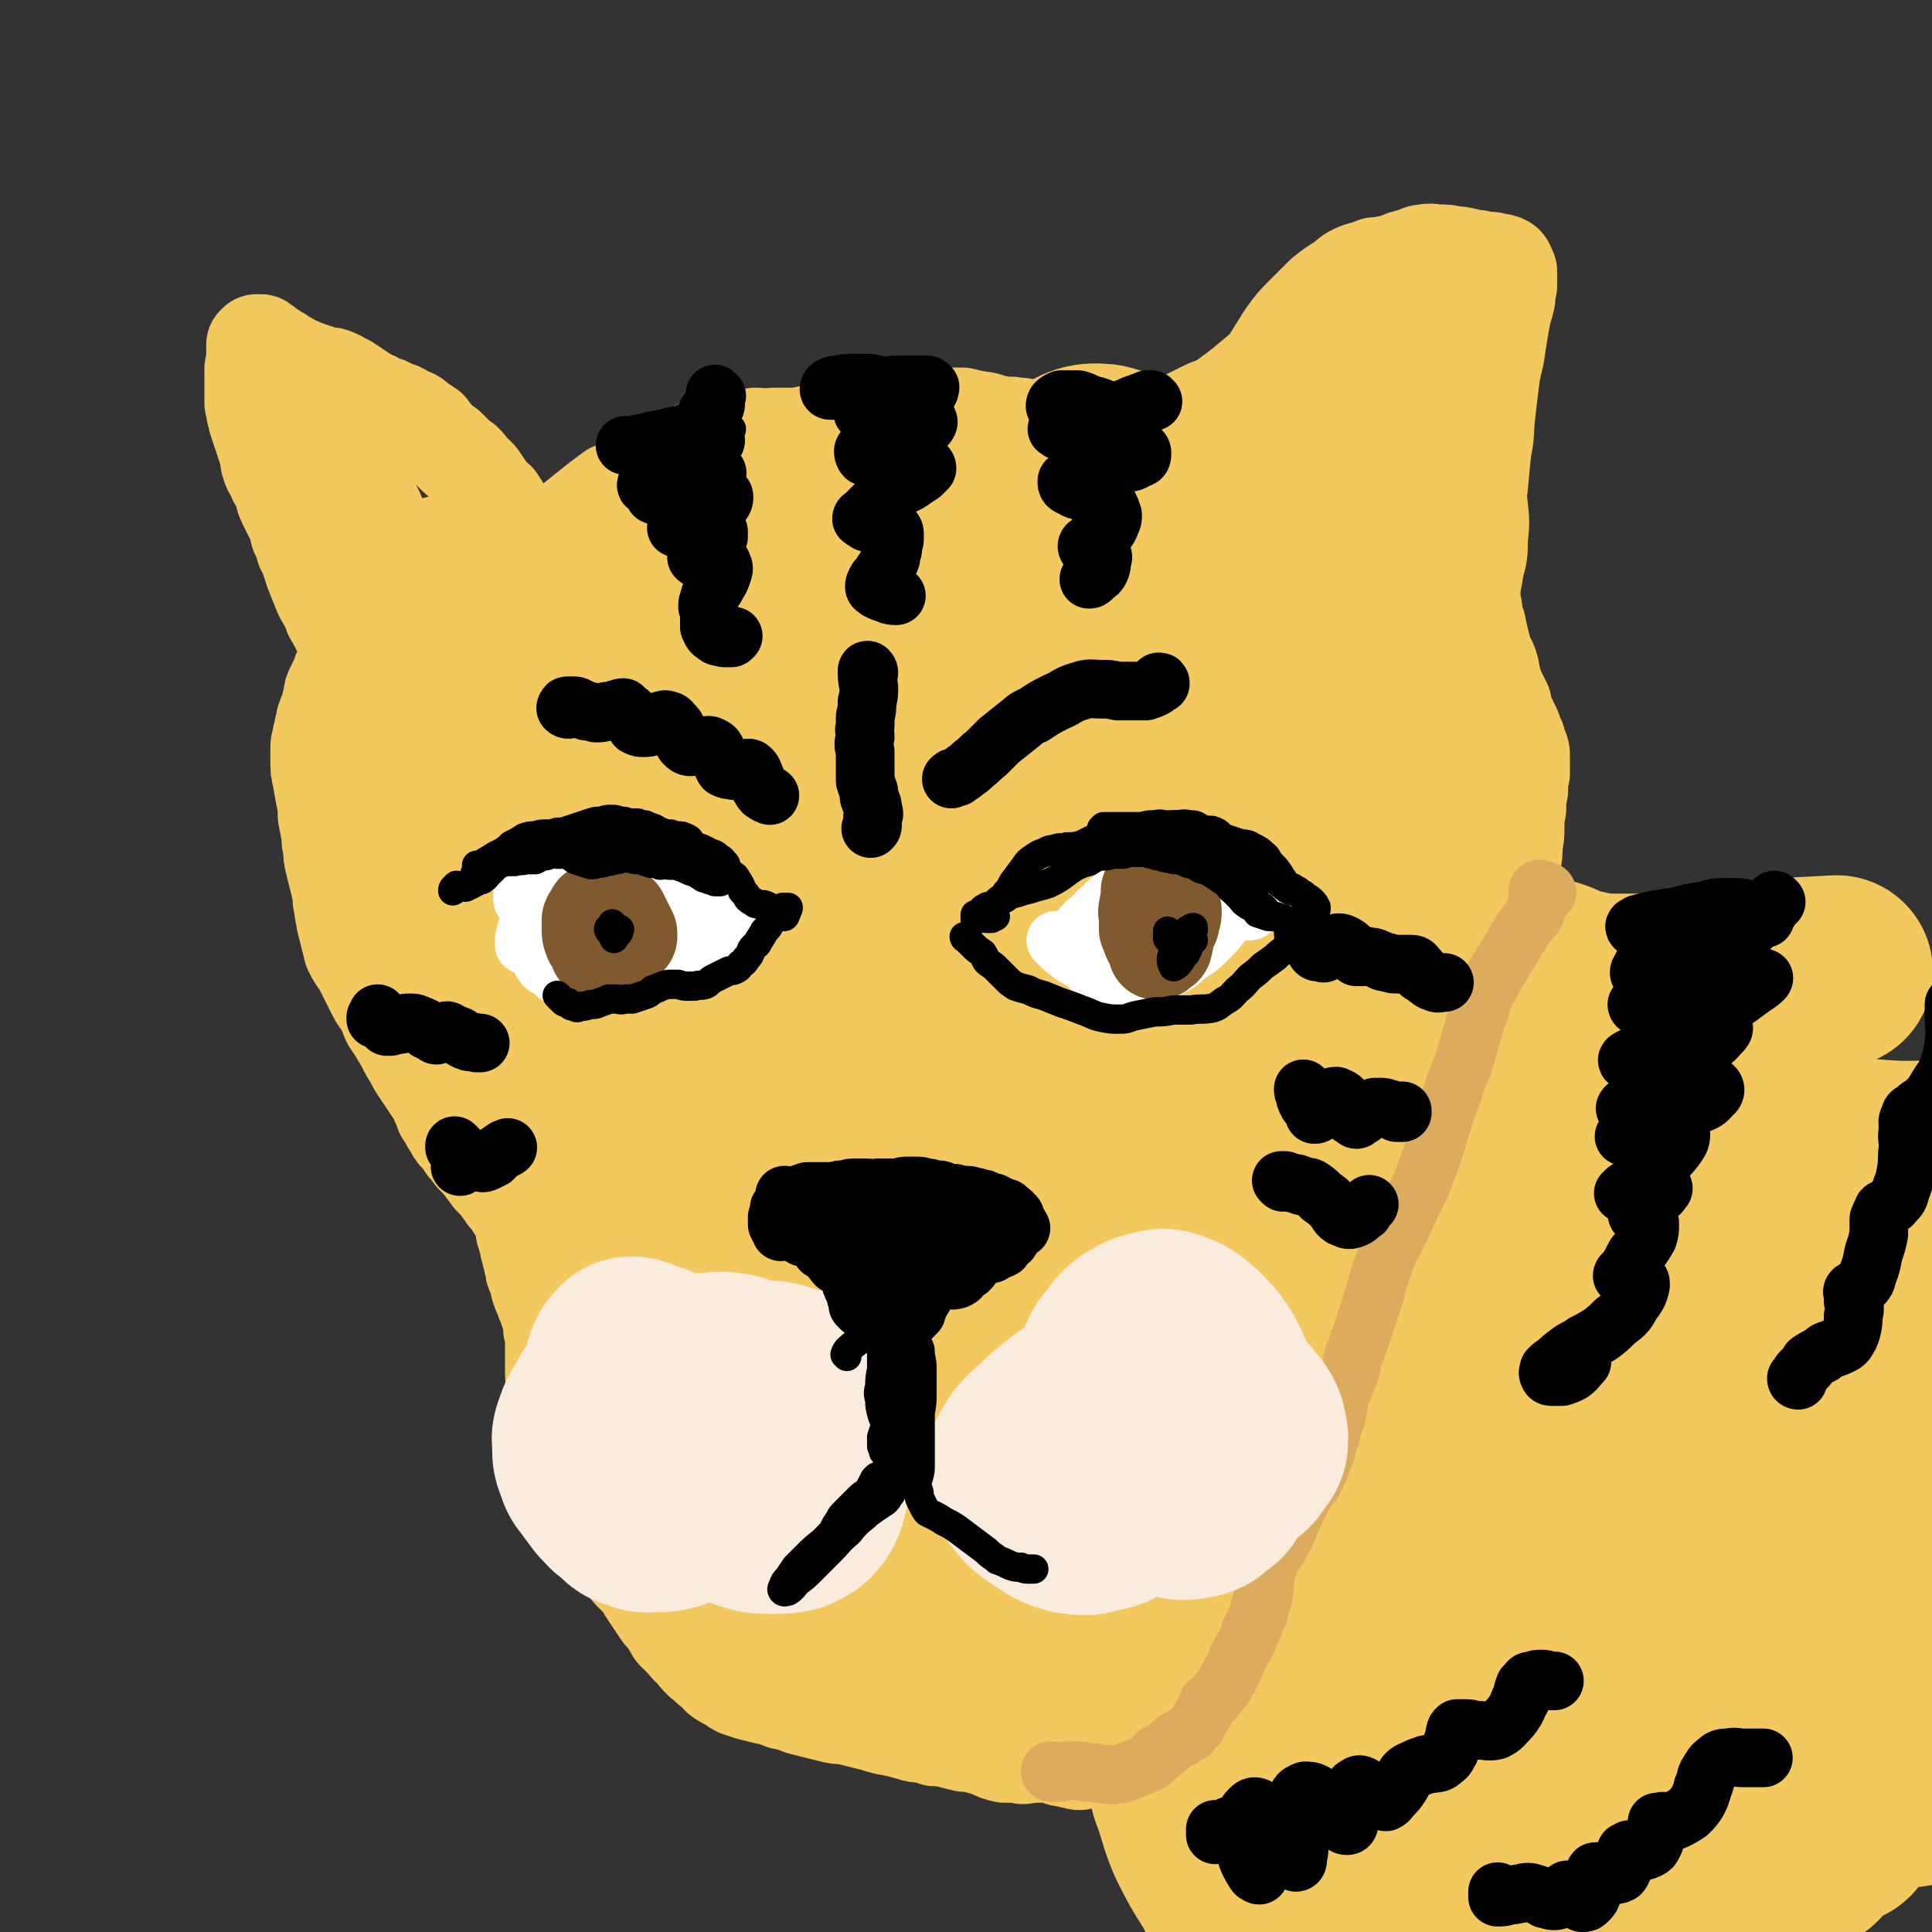
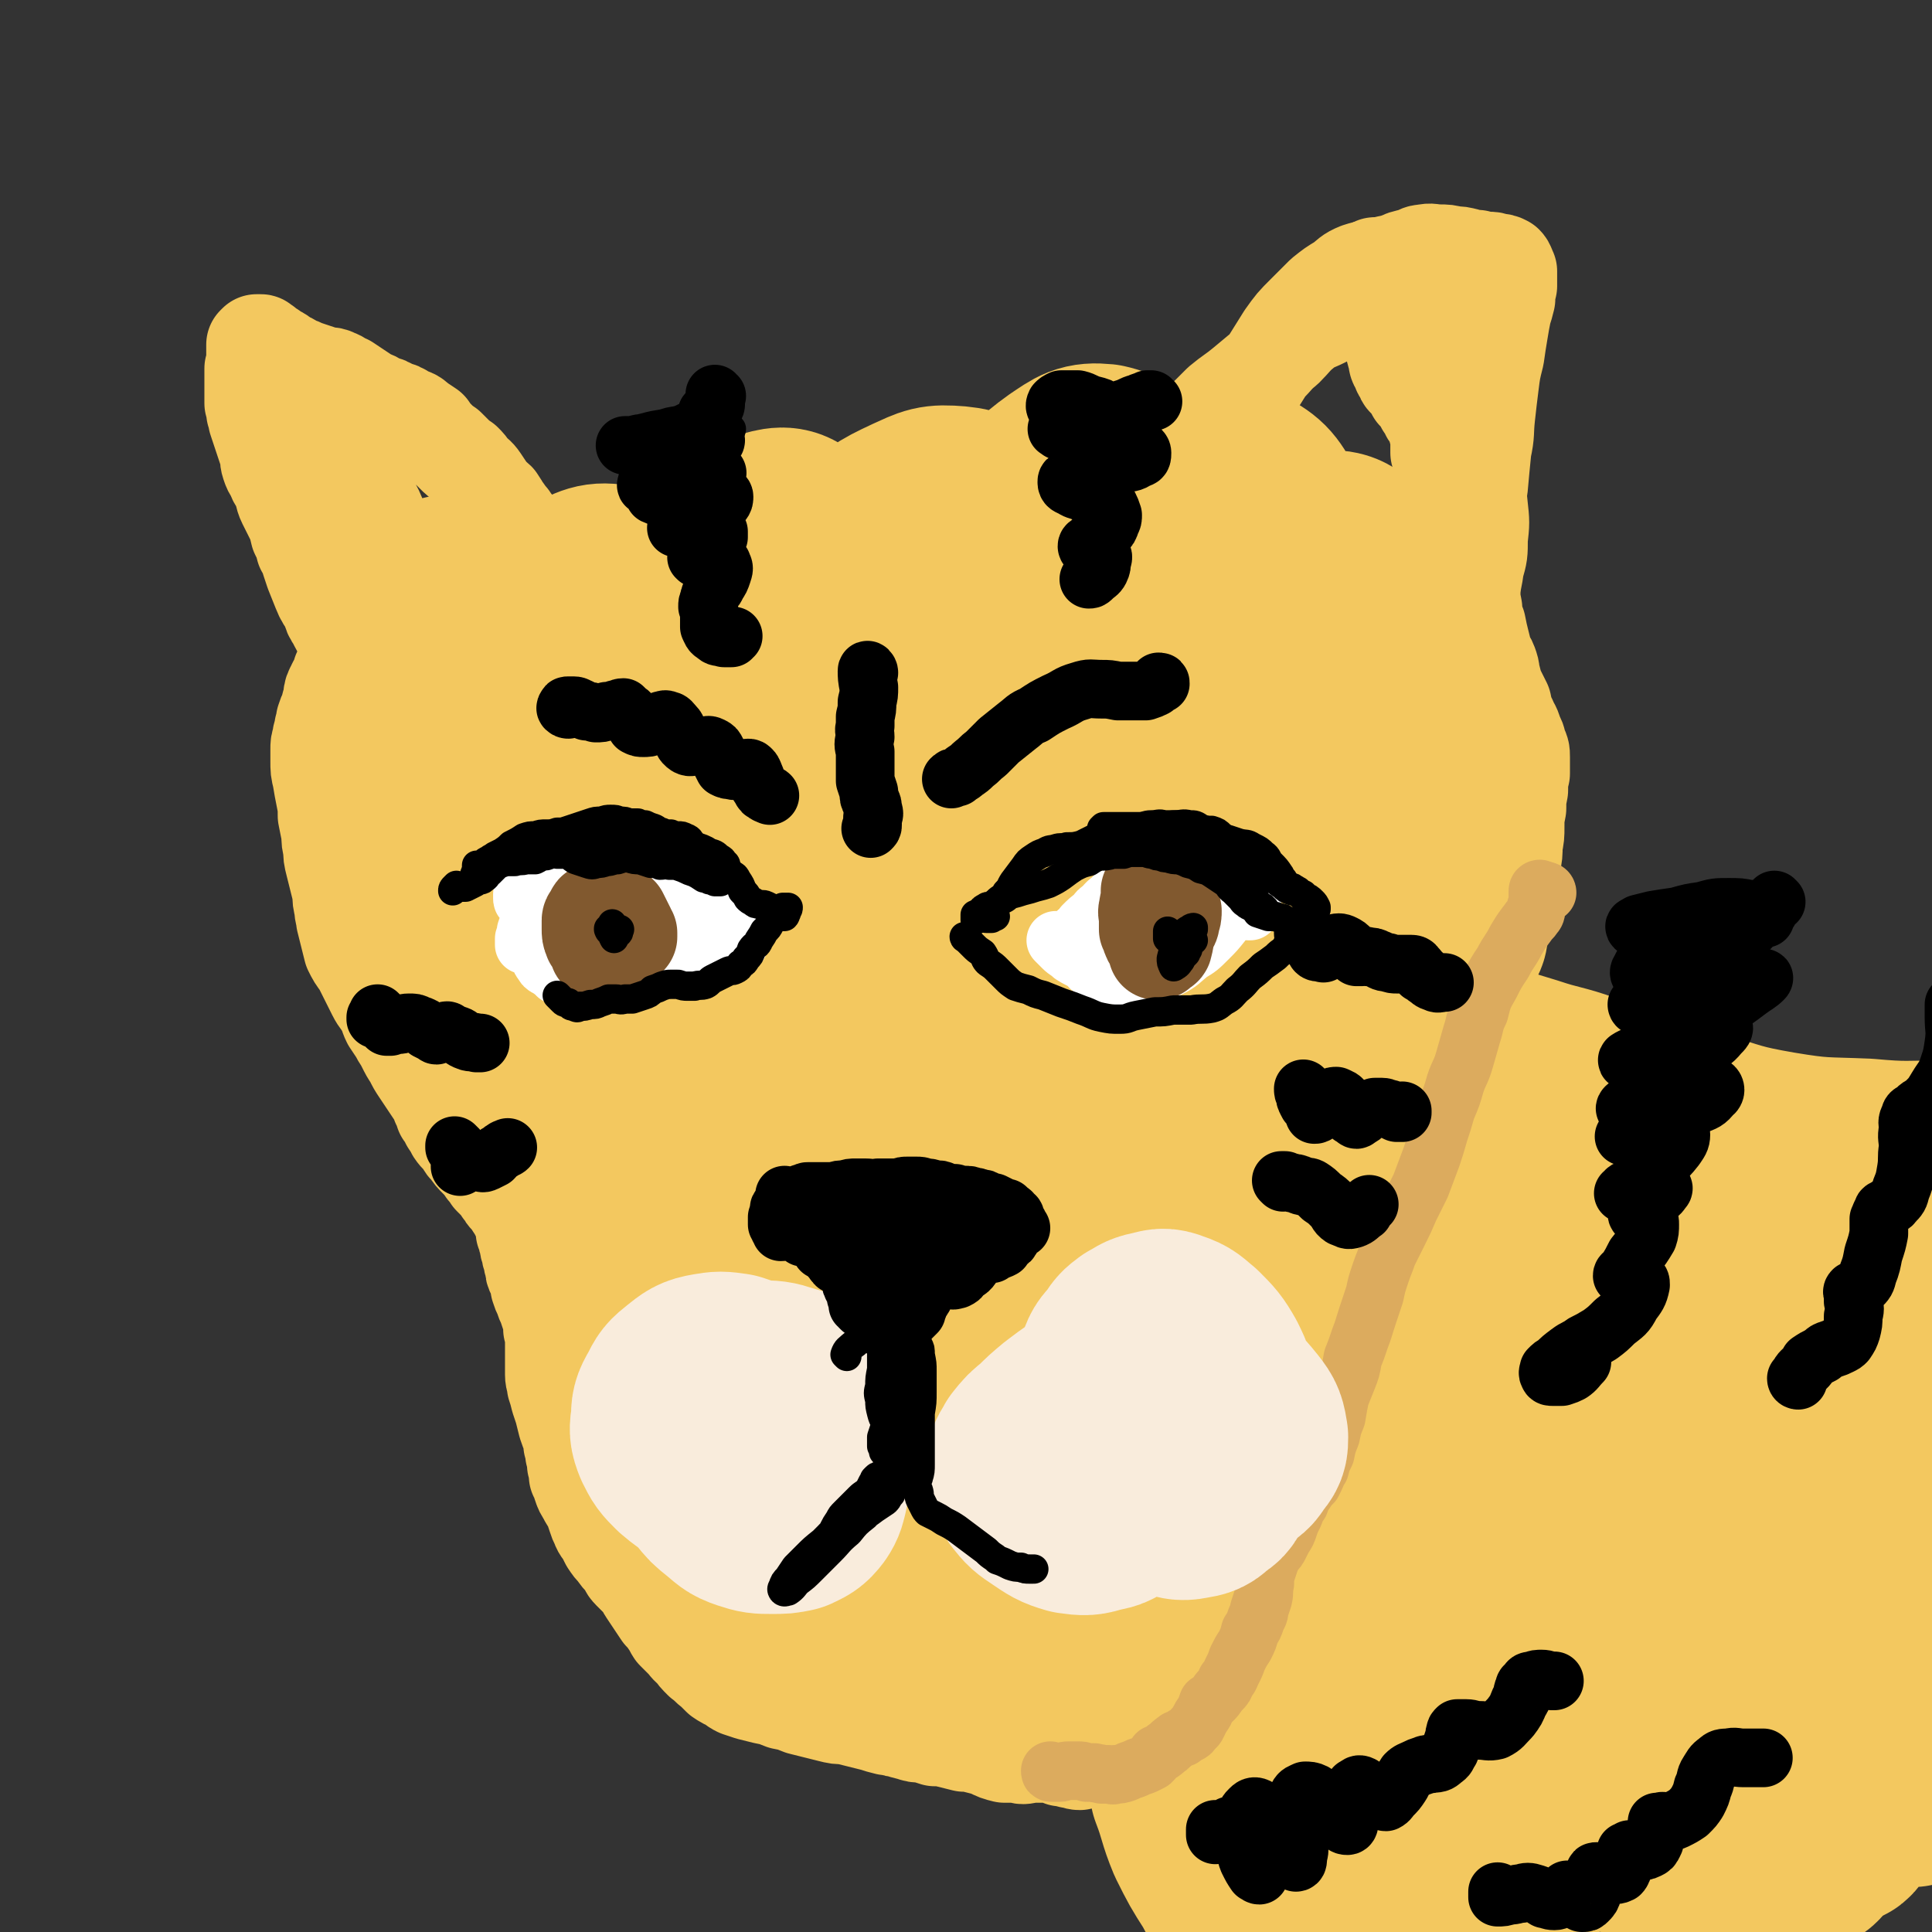
<svg xmlns="http://www.w3.org/2000/svg" viewBox="0 0 1054 1054" version="1.1">
  <rect x="0" y="0" width="1054" height="1054" fill="#333333" stroke="none" />
  <g fill="none" stroke="rgb(243,200,95)" stroke-width="53" stroke-linecap="round" stroke-linejoin="round">
    <path d="M284,297c-1,0 -1,0 -1,-1 0,0 0,0 0,0 0,0 0,0 0,0 1,0 1,0 1,1 1,0 1,0 1,0 1,1 1,1 1,1 0,1 0,1 0,1 0,0 0,0 0,0 0,-1 0,-1 0,-1 0,-2 -1,-2 -1,-3 -1,-2 -1,-2 -2,-4 -1,-2 -1,-2 -2,-4 -2,-2 -2,-2 -3,-4 -2,-2 -2,-3 -4,-5 -1,-2 -1,-2 -3,-5 -2,-2 -3,-2 -5,-5 -2,-3 -2,-3 -4,-6 -2,-3 -3,-3 -5,-5 -2,-3 -2,-3 -4,-5 -3,-2 -3,-2 -5,-4 -2,-2 -2,-2 -4,-4 -3,-2 -3,-2 -5,-4 -3,-3 -3,-3 -5,-6 -3,-2 -3,-2 -6,-4 -3,-3 -3,-2 -7,-4 -3,-2 -3,-2 -7,-3 -3,-2 -3,-2 -7,-3 -3,-2 -3,-2 -6,-3 -3,-2 -3,-2 -6,-4 -3,-2 -3,-2 -6,-4 -3,-1 -3,-2 -6,-3 -2,-1 -2,-1 -5,-1 -3,-1 -3,-1 -6,-2 -3,-1 -3,-1 -6,-2 -2,-1 -2,-1 -5,-2 -3,-2 -3,-2 -6,-3 -2,-2 -2,-2 -4,-3 -2,-1 -2,-1 -3,-2 -2,-1 -2,-1 -3,-2 -1,-1 -1,-1 -2,-1 -1,-1 0,-1 -1,-1 -1,0 -1,0 -1,0 -1,0 -1,0 -1,0 0,0 0,0 0,0 -1,1 -1,1 -1,1 0,1 0,1 0,2 0,1 0,1 0,2 0,2 0,2 0,3 0,2 0,2 0,3 0,2 0,2 -1,3 0,2 0,2 0,3 0,3 0,3 0,5 0,1 0,1 0,3 0,2 0,2 0,4 0,2 0,2 0,4 1,2 1,2 1,5 1,2 1,2 1,4 1,3 1,3 2,6 1,3 1,3 2,6 1,3 1,3 2,6 1,3 0,3 1,6 1,3 1,3 3,6 1,4 2,3 3,6 2,4 1,5 3,9 2,4 2,4 4,8 2,4 2,5 3,9 2,4 2,4 3,8 2,3 2,4 3,7 1,3 1,3 2,6 2,5 2,5 4,10 2,5 2,4 5,9 1,4 1,4 3,7 2,4 2,4 4,7 1,3 1,3 2,7 1,3 1,3 2,5 0,2 1,2 1,4 1,2 1,2 2,4 0,3 0,3 1,5 1,2 1,2 2,5 0,1 0,1 1,2 0,1 0,1 0,1 0,0 0,0 0,0 0,-2 0,-2 -1,-3 0,-2 0,-3 -1,-5 -1,-3 -1,-3 -2,-6 -1,-4 -1,-4 -2,-8 -2,-6 -2,-6 -3,-11 -2,-7 -3,-7 -5,-14 -2,-8 -2,-8 -4,-16 -1,-5 -1,-5 -2,-9 -1,-7 -2,-7 -3,-13 -2,-7 -2,-7 -3,-14 -2,-6 -2,-6 -3,-13 -1,-4 0,-4 -1,-9 -1,-3 -1,-3 -1,-6 0,-2 0,-2 -1,-3 0,-1 0,-1 0,-2 0,0 -1,0 -1,0 0,1 0,1 0,2 0,0 0,0 0,1 0,1 0,1 0,2 1,2 1,2 2,3 2,3 2,3 4,5 5,8 6,8 11,16 5,8 5,8 9,16 4,6 3,6 6,12 3,4 2,4 5,9 0,1 0,1 2,3 0,0 0,0 0,0 1,-2 1,-2 0,-4 0,-5 1,-5 0,-10 -2,-7 -2,-7 -4,-14 -2,-8 -3,-8 -5,-15 -2,-7 -2,-7 -4,-13 -2,-5 -2,-5 -3,-9 -1,-3 -2,-3 -3,-5 0,-1 0,-2 0,-2 1,1 1,2 2,3 2,3 2,3 4,7 3,5 3,5 6,11 3,6 3,6 6,12 3,5 2,5 5,10 2,4 2,4 5,8 2,3 2,3 4,6 1,2 2,2 4,3 1,1 1,1 1,1 " />
-     <path d="M280,298c0,0 -1,-1 -1,-1 0,0 0,0 0,0 1,1 1,1 1,1 3,0 3,1 5,0 3,0 3,0 6,-1 3,-1 3,-1 5,-2 3,-2 3,-2 6,-3 4,-2 4,-2 7,-4 4,-3 3,-3 7,-6 5,-4 5,-4 10,-8 4,-3 4,-3 8,-6 5,-2 5,-2 9,-4 5,-2 5,-2 9,-4 5,-2 5,-2 10,-4 5,-3 5,-3 10,-6 5,-3 4,-3 10,-6 5,-2 5,-2 10,-3 5,-1 5,-1 10,-2 5,-1 5,0 10,-1 5,0 5,1 10,0 5,0 5,0 9,0 5,0 5,0 9,-1 5,-1 5,-1 9,-2 5,-1 5,-1 9,-2 5,-1 5,-1 10,-1 5,0 5,0 11,0 4,-1 4,-1 9,-1 4,0 4,0 9,-1 4,0 4,-1 8,-1 5,-1 5,-1 9,-2 5,0 5,0 11,0 4,1 4,1 9,2 4,0 4,1 9,2 4,1 4,1 9,1 4,1 4,0 7,1 4,1 4,1 8,2 3,0 3,0 5,1 3,1 3,1 5,3 2,1 2,1 4,3 2,1 2,1 3,3 2,1 2,1 3,2 1,1 1,1 3,1 1,1 1,1 3,1 1,1 1,1 2,1 1,1 1,1 2,2 0,0 0,0 1,1 0,0 0,1 0,1 1,0 1,0 1,0 0,0 0,0 1,-1 1,0 0,0 1,-1 1,0 1,0 1,-1 1,0 1,0 1,0 0,0 0,0 1,0 0,0 0,0 0,-1 0,0 0,0 0,-1 1,-1 1,-1 2,-1 2,-1 2,-1 3,-2 3,-1 3,-1 6,-2 3,-1 3,0 6,-1 3,-1 3,-1 6,-3 4,-1 4,-1 7,-3 3,-2 3,-2 7,-4 3,-3 3,-3 7,-5 4,-2 4,-2 8,-4 4,-2 4,-2 8,-3 4,-2 4,-1 8,-3 3,-2 4,-2 7,-4 4,-3 4,-3 7,-6 3,-2 3,-2 5,-5 2,-2 2,-2 3,-4 2,-1 2,-1 3,-3 1,-1 1,-1 2,-2 1,-1 0,-1 1,-1 0,-1 0,-1 0,-1 1,-1 1,-1 1,-2 1,0 1,-1 1,-1 1,-1 1,-1 2,-1 1,-1 1,-1 2,-1 1,0 1,0 3,0 1,0 1,0 2,1 0,0 0,1 1,1 1,0 1,0 2,0 1,0 1,0 2,0 2,0 2,0 3,0 1,0 1,0 2,1 0,0 0,0 1,0 0,0 0,0 1,1 0,0 0,0 0,0 0,0 0,1 0,1 1,1 1,1 1,2 0,2 0,2 1,3 0,2 0,2 1,3 1,2 1,2 2,4 1,3 1,3 3,6 2,4 2,4 4,8 2,4 2,4 4,8 2,4 2,4 4,8 2,4 2,3 4,7 2,3 2,2 4,6 1,3 2,3 3,7 1,3 1,3 2,7 1,3 1,3 1,5 1,3 1,3 1,6 0,3 0,3 1,6 0,3 0,3 1,7 1,3 1,3 1,7 1,3 1,3 1,6 0,3 0,3 0,6 1,1 0,1 0,2 0,1 0,1 0,1 0,0 0,0 0,0 0,0 0,0 0,0 0,0 0,0 0,0 " />
    <path d="M187,368c0,0 0,-1 -1,-1 0,0 0,0 0,1 -1,1 0,2 -1,3 -1,1 -1,1 -2,3 0,1 0,1 -1,2 -1,2 -1,3 -1,5 -1,3 -1,3 -2,7 -1,2 -1,2 -2,5 0,1 0,1 0,3 -1,1 -1,1 -1,2 0,2 -1,2 -1,5 -1,3 -1,3 -1,6 0,2 0,2 0,4 0,1 0,1 0,2 0,5 0,5 1,9 1,6 1,6 2,11 1,5 1,5 1,10 1,5 1,5 2,10 0,4 0,4 1,8 0,4 0,4 1,8 1,4 1,4 2,8 1,4 1,4 2,8 0,4 0,4 1,8 0,4 1,4 1,7 1,4 1,4 2,8 1,4 1,4 2,8 2,4 2,4 5,8 2,4 2,4 4,8 2,4 2,4 4,8 2,4 3,4 5,8 2,3 1,3 3,7 2,3 2,3 4,6 2,4 2,3 4,7 2,4 2,4 4,7 2,4 2,4 4,7 2,3 2,3 4,6 2,3 2,3 4,6 2,3 2,3 3,6 1,2 1,2 2,5 2,2 2,2 3,5 2,3 2,3 3,5 2,3 3,3 5,6 1,2 1,2 3,4 2,3 2,3 5,6 2,2 2,2 4,5 2,2 2,2 3,4 2,2 2,2 3,3 2,2 2,2 3,4 2,2 1,2 3,4 2,2 2,2 3,4 2,3 2,3 4,7 1,2 1,2 2,5 0,1 0,1 0,3 1,1 1,1 1,3 0,1 1,1 1,3 0,2 0,2 1,4 0,2 0,2 1,4 0,2 0,2 1,4 0,3 0,3 1,5 1,2 1,2 2,4 0,1 0,2 0,3 1,3 1,3 2,5 1,3 1,3 2,5 1,3 1,3 2,6 1,3 1,3 1,7 1,3 1,3 1,6 0,3 0,3 0,7 0,3 0,3 0,6 0,3 0,3 0,6 0,3 1,3 1,6 1,3 1,3 2,7 1,3 1,3 2,6 1,4 1,4 2,8 1,3 1,3 2,5 1,3 1,3 1,6 1,3 1,3 1,5 1,3 1,3 1,6 1,3 1,3 1,6 1,2 1,2 2,5 1,3 1,3 3,6 1,3 2,2 3,5 1,3 1,3 2,6 1,3 1,3 2,5 1,3 2,3 3,5 1,2 1,2 2,4 2,3 2,3 4,5 2,3 2,3 5,6 2,3 1,3 3,5 3,3 3,3 5,5 3,3 2,3 4,6 2,3 2,3 4,6 2,3 2,3 4,6 2,2 2,2 4,5 2,2 1,2 3,5 2,2 2,2 5,5 2,2 2,3 5,5 2,3 2,3 5,6 3,2 3,3 6,5 2,2 2,2 4,4 3,2 3,2 6,3 2,2 2,2 4,3 3,1 3,1 6,2 4,1 4,1 8,2 5,1 5,1 10,3 5,1 5,1 10,3 4,1 4,1 8,2 4,1 4,1 8,2 4,1 4,1 8,1 4,1 4,1 8,2 4,1 4,1 8,2 3,1 3,1 7,2 3,0 3,1 6,1 3,1 3,1 7,2 3,1 3,1 6,1 4,1 4,1 7,2 4,0 4,0 8,1 4,1 4,1 8,2 3,0 3,0 7,1 4,1 4,1 7,2 4,2 4,2 8,3 3,0 3,0 7,0 3,1 3,1 7,0 3,0 3,0 6,0 3,0 3,0 6,0 3,1 3,1 5,2 3,0 3,0 5,1 2,0 3,1 5,1 2,-1 2,-1 5,-1 3,-1 3,-1 6,-2 4,-1 4,-1 8,-1 4,0 4,0 8,0 4,0 4,0 8,0 4,-1 4,-1 7,-2 4,-1 4,-1 7,-3 4,-3 4,-3 7,-6 4,-3 4,-3 7,-6 4,-3 4,-3 7,-6 4,-3 4,-3 7,-6 4,-4 4,-4 7,-7 2,-4 2,-4 5,-8 3,-4 3,-4 5,-8 3,-5 3,-5 6,-10 2,-6 3,-5 5,-11 3,-5 2,-5 5,-11 2,-6 2,-6 4,-12 3,-5 2,-5 4,-10 2,-6 2,-6 5,-11 2,-5 2,-5 4,-9 3,-4 3,-4 5,-8 2,-3 2,-4 3,-8 2,-4 2,-4 3,-8 2,-5 2,-5 3,-9 1,-5 1,-5 3,-9 1,-5 1,-5 3,-9 1,-5 1,-5 3,-9 2,-6 3,-5 4,-11 2,-4 2,-4 3,-9 1,-6 1,-6 2,-12 1,-5 1,-5 1,-11 1,-4 1,-4 1,-8 1,-4 1,-4 1,-8 0,-3 0,-3 0,-7 1,-4 1,-4 1,-8 0,-4 0,-4 1,-8 0,-4 -1,-4 0,-8 0,-3 0,-3 0,-7 0,-3 0,-3 0,-5 0,-2 0,-2 0,-4 0,-2 0,-2 0,-4 0,-3 0,-3 0,-5 0,-3 0,-3 0,-6 0,-3 0,-3 0,-6 0,-3 0,-3 0,-5 1,-3 1,-3 3,-5 1,-3 1,-3 2,-6 1,-2 2,-2 3,-4 2,-3 2,-3 3,-6 2,-4 1,-4 3,-7 2,-3 2,-3 3,-6 2,-3 2,-3 5,-5 2,-4 3,-4 5,-7 3,-4 4,-3 6,-7 2,-3 2,-3 4,-7 2,-3 2,-3 4,-6 1,-3 1,-4 2,-7 1,-3 1,-3 2,-5 2,-4 2,-4 3,-8 2,-4 2,-4 4,-8 2,-4 1,-4 3,-7 2,-4 2,-4 3,-8 2,-4 2,-4 3,-7 2,-4 2,-4 3,-7 1,-4 1,-4 1,-8 1,-4 1,-4 2,-8 1,-5 0,-5 1,-10 1,-5 1,-5 2,-9 1,-5 1,-5 2,-10 1,-5 1,-5 1,-10 1,-5 1,-5 1,-10 0,-5 0,-5 1,-10 0,-5 0,-5 1,-10 0,-5 0,-5 1,-9 0,-5 0,-5 0,-9 0,-3 0,-3 -2,-7 0,-3 -1,-3 -2,-6 -1,-4 -2,-4 -3,-7 -2,-4 -2,-4 -3,-9 -2,-4 -2,-4 -4,-8 -1,-3 -1,-3 -2,-7 -1,-2 0,-2 -1,-5 -1,-3 -1,-3 -3,-6 -1,-4 -1,-4 -2,-8 -1,-4 -1,-4 -2,-9 -2,-5 -2,-5 -2,-9 -1,-5 -1,-5 -1,-10 0,-3 0,-3 0,-7 0,-3 0,-3 0,-7 0,-2 0,-2 0,-5 0,-2 0,-2 0,-5 0,-2 0,-2 -1,-4 -1,-3 -1,-3 -2,-5 0,-3 0,-3 -1,-6 -1,-3 -1,-3 -3,-6 -1,-3 -1,-3 -2,-5 -1,-3 -1,-3 -2,-5 -1,-3 -1,-3 -2,-5 -1,-3 -1,-3 -2,-5 0,-2 0,-2 -1,-4 0,-2 0,-2 -1,-3 0,-1 0,-1 -1,-3 0,-2 0,-2 0,-3 0,-3 0,-3 0,-6 -1,-2 -1,-2 -1,-5 -1,-2 -1,-2 -2,-4 -1,-2 -1,-2 -2,-3 -1,-1 0,-1 -1,-3 -1,-1 -1,-1 -2,-2 -1,-2 -1,-2 -2,-4 -1,-2 -1,-2 -3,-3 -1,-2 -1,-2 -3,-5 -1,-1 -1,-1 -2,-2 -1,-1 -1,-1 -1,-2 -1,-2 -2,-2 -2,-4 -2,-3 -2,-3 -2,-6 -2,-4 -1,-4 -2,-8 -1,-2 -1,-2 -1,-4 0,-1 0,-1 0,-3 0,-2 0,-2 0,-4 -1,-1 -1,-1 -1,-3 -1,-2 -1,-2 -1,-4 -1,0 -1,0 -1,-1 0,0 -1,0 -1,0 -1,0 -1,0 -1,0 -1,0 -1,0 -1,-1 -1,-1 -1,-1 -2,-2 -1,-2 -1,-2 -1,-4 -1,0 0,0 -1,-1 0,0 0,0 -1,0 0,0 0,0 -1,0 0,0 0,0 0,0 0,-1 1,-1 1,-1 1,-3 0,-3 1,-6 0,-1 0,-1 0,-3 1,-1 1,-1 1,-2 0,-1 0,-1 0,-2 0,-1 0,-1 0,-1 0,1 0,1 0,1 0,2 0,2 0,3 0,1 -1,1 -1,1 0,1 0,1 0,2 0,2 0,2 1,3 0,2 0,2 1,3 0,2 1,2 1,3 0,2 0,2 0,3 0,1 -1,1 -2,1 -2,1 -2,0 -4,0 " />
    <path d="M625,262c-1,-1 -1,-1 -1,-1 -1,-1 -1,-1 -2,-1 0,0 0,0 0,0 1,0 1,0 2,0 2,-1 2,-1 4,-2 2,-2 2,-3 4,-5 3,-3 3,-2 7,-5 4,-4 4,-5 8,-9 5,-4 4,-4 9,-9 5,-5 5,-5 10,-10 6,-5 7,-5 13,-10 6,-5 6,-5 12,-10 5,-5 5,-6 10,-10 5,-5 5,-6 10,-10 5,-4 5,-3 11,-6 4,-3 4,-3 9,-5 5,-2 5,-2 9,-3 5,-1 5,-1 10,-2 4,-1 4,-2 8,-3 4,-1 4,-1 8,-3 2,-1 2,-1 4,-2 2,-1 2,-2 4,-2 2,0 2,1 4,2 2,1 1,2 3,4 1,1 0,2 1,3 1,1 1,1 3,2 0,0 1,0 2,0 1,-1 1,-1 2,-2 1,-1 1,-1 2,-2 1,0 1,0 2,0 1,0 1,0 2,0 1,0 1,1 1,1 0,1 0,2 0,3 0,2 0,2 0,4 0,2 0,2 0,5 0,2 0,2 0,5 0,2 0,2 0,4 0,2 0,2 0,5 0,3 0,3 0,6 0,7 0,7 1,14 2,11 2,11 4,22 2,13 2,13 3,25 2,11 2,11 3,21 1,9 1,9 0,18 0,8 0,8 -2,15 -1,7 -1,7 -3,13 -1,5 -1,5 -2,10 -1,3 -1,3 -1,6 0,3 0,3 0,5 0,1 0,1 0,3 0,0 0,0 0,1 0,0 0,0 0,0 0,0 0,0 0,0 0,-2 0,-2 0,-4 -1,-4 -1,-4 -1,-7 0,-6 1,-6 1,-12 1,-9 1,-9 2,-17 2,-10 2,-10 3,-20 1,-11 1,-11 3,-21 1,-11 1,-11 2,-21 2,-9 1,-9 2,-18 1,-9 1,-9 2,-17 1,-8 1,-8 3,-16 1,-7 1,-7 2,-13 1,-6 1,-6 2,-11 1,-3 1,-3 2,-7 0,-3 0,-3 1,-7 0,-2 0,-2 0,-5 0,-1 0,-2 0,-3 -1,-2 -1,-3 -2,-4 -2,-1 -2,-1 -4,-1 -3,-1 -3,-1 -5,-1 -3,0 -3,0 -6,-1 -3,0 -3,0 -6,-1 -4,-1 -4,-1 -7,-1 -4,-1 -4,-1 -8,-1 -4,0 -4,-1 -8,0 -3,0 -3,1 -6,2 -5,1 -5,1 -9,3 -5,1 -5,1 -9,2 -6,2 -6,1 -12,3 -5,2 -5,3 -9,6 -5,3 -5,3 -10,7 -5,5 -5,5 -10,10 -6,6 -6,6 -11,13 -5,8 -5,8 -10,16 -5,8 -5,8 -10,16 -5,7 -4,7 -9,14 -4,6 -4,6 -9,12 -4,7 -4,7 -8,13 -4,6 -4,6 -7,12 -3,5 -3,5 -5,10 -2,3 -2,3 -3,6 -1,2 -1,2 -3,3 0,0 0,0 -1,0 0,0 0,0 0,-1 0,-1 0,-1 0,-2 0,-2 0,-2 0,-4 0,-2 0,-2 -1,-4 0,-1 0,-1 0,-3 -1,-2 -1,-2 -2,-4 -1,-1 -1,-1 -2,-3 -1,-2 -1,-2 -3,-3 -1,-1 -1,-1 -2,-2 -1,-1 -1,-1 -2,-1 -1,-1 -1,-1 -2,-2 -1,-2 -1,-2 -2,-3 -3,-1 -3,-1 -6,-3 " />
  </g>
  <g fill="none" stroke="rgb(243,200,95)" stroke-width="105" stroke-linecap="round" stroke-linejoin="round">
    <path d="M319,418c0,0 0,-1 -1,-1 -2,-2 -2,-3 -4,-4 -2,-1 -4,-2 -4,0 -2,3 -1,4 -1,9 -1,9 -1,9 -2,18 -2,15 -1,15 -4,29 -3,15 -3,16 -8,30 -4,10 -4,10 -10,19 -6,7 -6,8 -14,13 -6,4 -7,4 -13,3 -6,-1 -7,-2 -11,-7 -6,-8 -5,-8 -8,-18 -4,-14 -4,-15 -6,-29 -3,-19 -2,-19 -3,-38 -2,-20 -2,-20 -3,-39 -1,-18 -2,-18 -1,-36 1,-14 1,-14 5,-27 3,-8 3,-9 9,-15 3,-2 5,-4 8,-2 5,2 5,4 8,10 6,11 5,12 10,24 5,18 5,18 10,35 6,22 7,22 12,45 2,12 2,13 2,25 0,10 -1,10 -3,19 -1,6 -1,6 -4,10 -2,4 -3,5 -6,6 -4,0 -5,-1 -7,-4 -5,-6 -5,-7 -7,-15 -3,-13 -3,-14 -3,-27 -1,-18 -1,-18 1,-35 3,-18 3,-19 10,-36 9,-21 9,-21 23,-40 8,-10 9,-11 20,-18 10,-5 12,-7 22,-5 11,2 12,4 19,13 11,13 11,14 16,30 5,18 4,19 4,37 0,15 0,15 -5,29 -2,10 -2,11 -8,18 -4,4 -6,5 -11,5 -4,0 -6,0 -8,-4 -3,-8 -4,-9 -3,-18 2,-18 3,-18 8,-35 5,-16 4,-16 11,-31 9,-18 9,-19 21,-36 9,-13 9,-14 21,-26 8,-7 9,-9 19,-12 7,-2 10,-2 15,3 8,8 8,11 10,24 5,23 4,23 4,47 0,23 0,23 -4,46 -3,15 -3,16 -9,31 -4,9 -4,10 -11,18 -3,4 -6,5 -10,4 -4,-1 -5,-4 -6,-9 -2,-13 -2,-14 0,-27 5,-24 6,-24 15,-47 8,-23 7,-24 20,-45 11,-18 11,-18 26,-33 12,-12 13,-13 28,-20 11,-5 12,-6 24,-5 10,1 12,3 18,10 7,9 8,11 10,22 3,17 3,17 1,34 -3,20 -4,21 -11,40 -7,21 -7,21 -17,41 -7,15 -7,15 -15,29 -4,5 -5,8 -9,9 -3,0 -4,-4 -4,-8 1,-16 1,-17 4,-33 5,-24 5,-25 13,-48 9,-25 9,-25 20,-48 11,-20 11,-20 24,-38 11,-14 11,-16 25,-26 9,-6 11,-8 21,-7 9,2 12,5 16,14 8,15 7,17 9,34 2,27 2,28 -1,54 -3,28 -4,28 -11,56 -5,19 -5,19 -13,37 -5,11 -5,12 -13,21 -5,5 -7,7 -12,6 -5,-1 -6,-4 -7,-10 -3,-14 -3,-15 -1,-30 1,-23 2,-23 7,-45 5,-26 4,-27 14,-51 8,-21 8,-21 21,-40 10,-15 10,-16 23,-27 9,-8 11,-9 22,-11 9,-2 11,-1 19,3 11,6 12,7 18,18 9,15 9,16 13,33 5,21 5,22 7,43 1,22 1,23 -1,45 -3,21 -3,21 -9,41 -4,15 -5,15 -12,29 -5,9 -4,10 -11,16 -4,3 -6,5 -10,3 -4,-2 -4,-4 -5,-10 -3,-13 -3,-13 -3,-26 0,-21 0,-21 3,-41 3,-23 3,-23 10,-45 5,-20 5,-20 15,-38 7,-13 7,-14 17,-24 7,-6 9,-8 17,-8 7,0 10,1 14,8 8,14 7,16 11,33 6,27 6,27 9,55 3,34 4,34 2,68 -2,30 -4,30 -11,58 -4,17 -4,17 -12,32 -3,8 -4,9 -11,14 -5,3 -8,4 -12,1 -8,-5 -9,-7 -11,-17 -5,-18 -4,-19 -5,-38 -2,-26 -3,-27 -1,-53 2,-22 2,-23 10,-43 5,-15 6,-16 16,-28 5,-8 7,-11 14,-12 5,-1 8,2 11,7 6,12 5,14 6,28 2,22 3,23 1,45 -2,24 -2,24 -7,48 -6,24 -7,24 -15,46 -9,22 -9,22 -20,42 -7,14 -6,14 -15,27 -4,6 -4,8 -11,11 -3,2 -6,1 -8,-2 -5,-7 -5,-9 -6,-20 -3,-21 -4,-21 -3,-43 1,-21 2,-21 7,-42 3,-14 3,-15 10,-26 2,-5 6,-8 9,-6 5,4 5,8 7,16 4,19 4,19 5,38 1,22 3,23 0,45 -3,23 -3,24 -11,45 -7,16 -8,17 -20,31 -8,9 -9,11 -20,14 -10,2 -13,1 -22,-3 -13,-7 -14,-8 -22,-20 -12,-16 -11,-17 -17,-37 -7,-26 -7,-26 -10,-53 -2,-23 -2,-24 2,-45 2,-14 3,-16 10,-26 3,-5 7,-7 11,-4 8,5 9,9 13,20 8,21 8,21 12,44 4,27 5,27 4,54 0,23 1,24 -5,45 -5,18 -6,19 -16,35 -8,12 -8,14 -20,22 -8,6 -11,7 -21,5 -12,-3 -14,-5 -21,-15 -13,-20 -12,-22 -20,-45 -7,-25 -7,-25 -9,-51 -3,-29 -3,-30 0,-59 1,-16 2,-17 9,-31 4,-7 6,-12 12,-11 7,1 9,6 13,15 10,19 9,20 13,42 6,27 6,28 7,56 1,26 1,26 -3,52 -4,18 -5,19 -14,35 -7,12 -7,15 -18,21 -9,4 -12,4 -21,1 -14,-5 -16,-7 -26,-18 -14,-17 -14,-18 -24,-38 -13,-30 -13,-30 -20,-61 -8,-31 -8,-31 -11,-62 -1,-21 -2,-21 2,-41 2,-10 3,-14 9,-17 5,-3 9,0 13,6 11,15 11,17 18,35 9,26 9,26 15,52 6,29 7,29 8,58 1,21 1,22 -5,43 -3,13 -4,15 -13,24 -7,7 -9,9 -19,9 -12,0 -14,-2 -25,-9 -16,-10 -17,-10 -29,-25 -17,-21 -16,-23 -29,-47 -15,-29 -15,-30 -26,-61 -9,-24 -8,-24 -14,-49 -3,-13 -3,-13 -3,-26 1,-5 2,-8 5,-9 3,0 5,2 8,7 9,12 8,13 15,27 10,21 10,21 19,42 10,23 11,23 19,47 6,20 6,21 8,41 1,15 1,15 -2,29 -2,8 -3,10 -9,14 -6,4 -9,3 -15,0 -13,-6 -13,-8 -24,-19 -15,-16 -14,-17 -27,-35 -17,-24 -17,-24 -31,-49 -12,-21 -11,-21 -20,-43 -3,-8 -4,-8 -5,-16 0,-6 -1,-9 1,-12 1,-2 5,0 7,2 7,7 6,8 11,16 8,14 8,14 15,29 9,19 9,19 17,38 8,22 8,23 16,45 7,20 7,20 13,40 3,12 3,12 5,25 1,6 2,7 1,12 0,3 -2,4 -4,3 -6,-4 -6,-5 -11,-11 -8,-11 -8,-11 -14,-23 -8,-17 -9,-17 -15,-35 -5,-16 -6,-16 -8,-32 -1,-9 -1,-12 3,-18 2,-4 6,-5 10,-2 9,5 9,8 15,18 12,18 12,19 22,39 12,26 13,26 23,52 9,23 9,23 15,47 3,16 2,16 2,32 0,11 0,12 -4,22 -2,6 -3,8 -7,9 -4,1 -6,-2 -10,-6 -7,-10 -7,-11 -10,-23 -6,-19 -6,-19 -9,-38 -2,-21 -3,-21 -2,-41 2,-15 2,-16 8,-29 3,-5 6,-9 11,-7 8,1 10,5 16,13 14,17 13,18 23,37 11,23 11,23 19,47 6,20 6,21 9,41 1,12 1,13 -1,25 -2,7 -2,9 -7,13 -2,3 -5,3 -8,0 -8,-5 -8,-7 -12,-16 -7,-15 -7,-16 -10,-32 -5,-23 -6,-23 -6,-46 0,-19 -1,-21 6,-38 4,-11 6,-15 16,-18 8,-3 11,0 20,7 15,11 15,12 26,28 12,19 13,19 20,40 7,21 6,22 8,44 1,12 1,13 -2,25 -2,9 -1,10 -6,16 -3,4 -5,5 -9,3 -7,-3 -8,-5 -12,-13 -7,-13 -7,-14 -11,-29 -6,-25 -7,-26 -8,-51 0,-23 0,-24 6,-45 5,-17 5,-19 16,-32 8,-9 10,-12 21,-12 11,-1 14,1 23,9 13,13 13,15 20,32 9,21 8,22 12,45 4,22 4,23 3,46 -1,18 -2,19 -6,37 -3,13 -2,14 -8,26 -3,7 -3,9 -8,11 -3,2 -6,1 -9,-2 -6,-8 -6,-10 -9,-20 -4,-18 -4,-19 -4,-38 1,-20 2,-21 8,-40 5,-20 5,-20 15,-38 8,-14 8,-16 20,-27 8,-7 10,-8 21,-10 9,-1 12,0 19,5 9,7 10,9 14,21 5,15 5,16 4,33 -1,20 -1,20 -6,39 -5,17 -5,18 -13,33 -6,12 -6,13 -15,22 -6,5 -7,6 -15,7 -6,0 -9,0 -12,-5 -6,-10 -6,-12 -7,-25 -2,-19 -2,-20 2,-39 5,-22 6,-22 16,-43 10,-20 9,-21 23,-40 12,-16 12,-17 27,-29 10,-8 12,-11 24,-12 9,0 13,2 17,9 9,16 8,19 10,38 2,25 1,25 -2,50 -3,24 -4,24 -12,47 -6,17 -6,17 -15,33 -6,11 -6,11 -14,20 -5,5 -7,6 -13,6 -3,1 -5,0 -6,-4 -3,-10 -3,-11 -2,-23 1,-22 2,-22 5,-43 5,-27 5,-27 12,-53 6,-24 5,-25 14,-48 6,-15 6,-17 16,-29 5,-6 9,-9 15,-7 7,3 8,7 12,16 6,16 5,17 6,35 2,22 2,23 -1,44 -3,22 -4,22 -11,43 -6,15 -7,16 -16,29 -6,8 -7,9 -15,14 -6,2 -8,3 -14,1 -6,-3 -7,-5 -10,-11 -4,-11 -4,-12 -2,-24 2,-15 4,-15 11,-29 6,-14 6,-14 14,-26 6,-8 7,-8 13,-15 3,-4 3,-4 6,-8 " />
    <path d="M771,629c0,0 -1,-1 -1,-1 1,1 2,2 4,3 4,2 4,1 8,2 8,3 8,3 16,6 11,4 11,4 22,9 13,5 13,6 26,11 13,6 12,6 25,11 10,3 10,3 20,6 14,4 14,4 27,7 13,3 13,3 27,5 17,4 17,3 34,8 21,5 21,6 42,13 " />
    <path d="M648,974c0,0 -1,-1 -1,-1 0,1 0,2 0,3 5,13 4,14 9,26 6,12 6,12 13,23 8,15 8,15 16,29 10,17 10,17 20,33 7,13 8,13 16,26 4,7 4,7 9,15 1,2 2,3 3,4 0,0 0,-1 -1,-2 0,-2 -1,-2 -2,-4 " />
    <path d="M687,855c0,0 -1,-2 -1,-1 0,11 -1,13 2,25 3,19 4,19 10,38 8,27 8,27 18,54 13,32 14,32 28,64 12,28 12,27 23,56 5,13 4,13 8,26 1,4 2,7 1,7 -1,0 -3,-3 -5,-6 -7,-13 -7,-13 -13,-26 -8,-20 -8,-20 -16,-41 -10,-26 -10,-26 -19,-53 -11,-33 -13,-33 -21,-66 -6,-30 -6,-30 -7,-60 -1,-18 -1,-20 4,-36 2,-4 7,-7 11,-5 9,6 10,10 17,22 12,22 11,23 22,46 13,27 13,27 25,55 12,27 12,27 24,55 9,23 9,23 17,47 4,10 3,10 6,20 0,1 1,3 1,2 -1,-8 0,-10 -2,-20 -5,-23 -6,-23 -12,-46 -7,-33 -6,-34 -14,-66 -13,-57 -14,-57 -27,-113 -8,-36 -9,-36 -15,-72 -3,-19 -3,-19 -2,-37 0,-5 1,-9 4,-9 3,0 5,4 8,9 8,14 8,15 14,29 13,28 12,28 25,55 18,40 19,40 37,80 15,35 16,35 30,70 7,18 6,18 12,35 1,5 3,9 2,9 -1,1 -4,-3 -6,-7 -10,-16 -9,-16 -18,-33 -12,-25 -12,-25 -23,-51 -16,-36 -17,-35 -31,-71 -20,-54 -20,-54 -36,-109 -9,-30 -8,-31 -13,-61 -3,-23 -3,-23 -3,-46 -1,-16 0,-17 3,-33 1,-10 1,-10 5,-20 1,-6 2,-6 5,-11 1,-2 0,-3 2,-4 1,0 1,0 2,0 2,3 1,3 4,6 2,3 2,3 5,5 5,3 5,3 11,5 9,3 9,2 18,5 14,4 14,4 27,8 15,5 16,4 30,9 13,4 13,5 25,9 17,6 17,6 35,11 23,7 23,8 46,12 24,4 24,3 48,4 22,2 22,1 45,1 " />
-     <path d="M847,533c0,0 -1,-1 -1,-1 1,0 1,1 3,1 7,3 7,4 15,5 8,2 9,2 17,2 10,0 10,0 20,0 15,-1 15,-1 29,-3 17,-2 17,-3 34,-5 19,-1 19,-1 38,-2 " />
    <path d="M819,645c0,0 -1,-2 -1,-1 0,6 0,7 2,13 6,24 6,24 13,47 8,32 8,32 18,63 11,38 11,38 22,75 7,22 7,22 14,44 7,24 8,24 14,48 6,22 6,22 10,44 3,14 2,14 2,27 1,5 1,9 -1,9 -2,-1 -5,-4 -6,-9 -9,-26 -9,-27 -15,-53 -9,-37 -10,-37 -16,-74 -5,-39 -5,-39 -6,-78 0,-33 1,-34 5,-66 2,-21 3,-21 9,-40 1,-5 2,-7 6,-8 3,0 5,2 7,6 7,12 6,13 10,26 7,26 7,26 12,52 8,37 9,37 15,74 7,40 7,40 11,80 4,33 3,34 4,67 1,19 1,19 -1,38 0,5 -2,11 -3,9 -2,-4 -3,-10 -3,-20 -1,-24 -1,-24 -1,-47 2,-34 1,-34 5,-68 5,-35 4,-35 12,-70 6,-28 6,-29 16,-56 6,-16 6,-17 16,-30 4,-5 9,-8 12,-5 5,5 4,10 5,20 3,20 2,20 2,40 1,28 1,28 0,55 0,30 0,30 -3,60 -2,26 -2,26 -6,52 -3,16 -3,17 -7,32 -2,6 -4,11 -7,11 -2,1 -3,-4 -4,-9 -2,-15 -1,-15 -2,-31 -2,-26 -2,-26 -3,-52 -1,-34 -2,-34 -1,-67 1,-33 1,-34 5,-66 4,-25 3,-26 11,-49 4,-11 5,-16 12,-21 4,-2 8,1 10,6 7,14 5,16 7,31 4,27 4,27 6,53 2,31 2,32 2,63 0,29 1,29 -2,58 -3,21 -4,21 -9,41 -3,12 -3,12 -9,23 -1,4 -4,7 -5,6 -3,-2 -3,-6 -3,-12 -1,-16 -1,-16 -1,-31 1,-23 1,-23 3,-46 2,-24 2,-24 6,-48 4,-19 4,-20 10,-38 4,-10 4,-13 10,-18 3,-2 6,0 7,3 4,10 3,11 4,22 2,19 2,19 1,37 -1,20 0,20 -4,40 -3,17 -3,18 -10,34 -4,10 -4,11 -12,18 -4,4 -7,6 -11,4 -6,-3 -6,-5 -9,-12 -4,-12 -3,-12 -5,-25 -2,-15 -2,-15 -2,-30 0,-11 -1,-12 3,-21 1,-4 4,-6 6,-4 6,5 5,8 10,17 6,14 6,14 12,28 7,15 7,15 13,30 4,11 4,11 9,22 1,4 2,4 3,9 0,0 0,0 -1,0 " />
  </g>
  <g fill="none" stroke="rgb(220,171,94)" stroke-width="32" stroke-linecap="round" stroke-linejoin="round">
    <path d="M844,487c0,0 -1,-1 -1,-1 0,0 1,0 1,1 0,0 0,0 -1,0 " />
    <path d="M840,489c0,0 -1,-1 -1,-1 0,0 0,1 0,1 0,-1 0,-1 0,-1 0,-1 0,-1 0,-2 0,-1 1,-1 1,-1 0,0 0,0 0,1 0,1 0,1 0,3 -1,1 -1,2 -1,3 0,2 0,2 -1,3 0,2 0,3 -1,4 -2,3 -2,2 -4,5 -3,4 -3,4 -6,9 -3,6 -4,6 -7,12 -4,6 -4,6 -7,12 -4,7 -4,7 -6,15 -3,6 -2,6 -4,12 -2,7 -2,7 -4,14 -2,7 -3,7 -5,13 -2,7 -2,7 -5,14 -2,7 -2,7 -4,13 -2,7 -2,7 -4,13 -3,8 -3,8 -6,16 -3,6 -3,6 -6,12 -3,7 -3,7 -6,13 -3,6 -3,6 -6,12 -2,6 -2,5 -4,11 -2,6 -2,6 -3,11 -2,6 -2,6 -4,12 -2,6 -2,7 -4,12 -2,6 -2,6 -4,11 -1,6 -1,6 -3,11 -2,5 -2,5 -4,10 -1,5 -1,5 -2,11 -2,5 -2,5 -3,10 -2,5 -2,5 -3,10 -2,4 -2,4 -3,8 0,0 0,0 -1,1 -1,3 -1,3 -3,7 -2,2 -2,2 -4,5 -2,3 -2,3 -3,6 -2,3 -2,3 -3,6 -2,4 -2,4 -3,7 -1,3 -1,3 -3,6 -1,2 -1,2 -2,4 -1,2 -1,2 -3,4 -1,2 -1,2 -2,4 -1,3 -1,3 -2,6 -1,3 -1,3 -1,7 -1,4 0,4 -1,8 -1,3 -1,3 -2,6 0,3 -1,3 -2,6 -1,3 -1,3 -3,6 -1,4 -1,4 -3,8 -2,3 -2,3 -4,7 -1,3 -1,3 -3,7 -1,2 -1,3 -3,5 -1,3 -1,3 -3,5 -2,2 -2,3 -4,5 -1,1 -1,1 -3,2 -1,3 -1,3 -2,5 -2,3 -2,3 -3,5 -1,2 -1,3 -3,4 -1,2 -1,2 -3,3 -2,1 -2,1 -3,2 -3,1 -3,1 -4,2 -3,2 -3,3 -5,4 -2,2 -2,2 -5,3 -1,2 -1,2 -3,4 -2,1 -2,1 -4,2 -3,1 -3,1 -5,2 -3,1 -3,1 -5,2 -3,1 -3,1 -6,1 -1,1 -1,0 -3,0 -2,0 -2,0 -4,0 -2,-1 -2,0 -4,-1 -2,0 -2,0 -4,0 -3,-1 -3,-1 -5,-1 -3,0 -3,0 -5,0 -3,0 -3,1 -5,1 -2,0 -2,0 -4,0 -1,0 -1,0 -1,-1 " />
  </g>
  <g fill="none" stroke="rgb(249,236,220)" stroke-width="105" stroke-linecap="round" stroke-linejoin="round">
    <path d="M427,800c0,-1 -1,-1 -1,-1 -1,-1 -1,0 -2,0 -1,0 -1,-1 -1,0 -1,2 -1,2 -2,4 -1,3 -1,3 -3,5 -2,2 -2,2 -5,2 -3,1 -3,1 -6,0 -3,-1 -3,-1 -6,-3 -3,-1 -3,-1 -6,-3 -1,-1 -2,-2 -2,-4 -1,-2 -1,-3 -1,-5 1,-3 1,-3 2,-6 1,-2 1,-2 3,-5 2,-2 2,-2 4,-4 2,-2 3,-2 5,-3 4,-1 5,-2 9,-1 5,1 5,1 10,4 5,5 5,5 10,11 4,6 4,6 6,12 2,5 2,5 2,10 -1,4 -1,5 -3,8 -3,4 -4,4 -8,6 -5,1 -5,1 -11,1 -6,0 -7,0 -13,-2 -6,-2 -6,-3 -11,-7 -5,-4 -5,-4 -9,-9 -3,-5 -4,-5 -5,-11 -2,-5 -2,-5 -2,-11 0,-7 1,-7 3,-13 3,-7 3,-7 8,-13 4,-5 4,-5 10,-8 5,-2 6,-2 12,-3 7,0 8,0 14,2 7,2 7,2 13,6 5,4 6,4 9,9 3,5 3,6 3,12 0,6 -1,7 -4,13 -4,6 -5,7 -11,12 -7,5 -8,5 -17,6 -9,2 -10,2 -19,1 -8,-2 -9,-2 -16,-6 -7,-4 -7,-4 -13,-9 -5,-5 -5,-5 -8,-11 -2,-5 -2,-6 -1,-12 0,-5 0,-6 3,-11 3,-6 3,-6 8,-10 5,-4 6,-5 12,-6 6,-1 6,-1 13,0 6,2 6,2 11,5 5,3 6,3 9,8 3,3 3,3 4,8 0,4 1,5 0,8 -2,4 -3,4 -7,6 -4,3 -4,4 -9,5 -5,1 -5,1 -10,1 -5,-1 -6,-1 -10,-3 -3,-1 -3,-2 -5,-4 -2,-1 -2,-2 -2,-3 0,-1 0,-1 1,-2 2,-1 2,0 4,-1 2,0 2,0 3,-1 2,-2 2,-2 3,-5 " />
    <path d="M586,787c0,0 0,-1 -1,-1 0,0 1,1 0,2 -1,1 -1,1 -2,2 -2,2 -2,2 -4,2 -2,1 -2,1 -5,1 -1,0 -1,0 -3,0 -1,0 -1,0 -1,0 -1,0 -1,0 -1,0 1,-1 1,-1 1,-2 2,-1 2,-1 3,-2 2,-2 2,-3 5,-4 3,-2 3,-3 7,-4 6,0 6,0 11,2 7,3 7,4 13,8 5,4 6,4 10,9 2,2 3,3 3,6 0,4 0,5 -2,8 -3,4 -4,4 -9,7 -5,4 -5,5 -12,6 -6,2 -7,2 -14,1 -7,-2 -8,-3 -14,-7 -6,-4 -6,-4 -10,-9 -3,-5 -4,-6 -4,-11 1,-5 2,-5 4,-9 4,-5 4,-5 9,-9 5,-5 5,-5 11,-10 7,-5 7,-6 15,-9 7,-4 8,-4 16,-5 8,0 9,0 16,4 7,4 7,5 11,12 4,5 4,6 4,13 0,5 0,6 -3,11 -2,6 -2,6 -7,10 -4,5 -4,6 -10,8 -6,3 -7,3 -13,2 -6,0 -7,0 -11,-3 -5,-4 -6,-5 -8,-10 -3,-7 -4,-8 -3,-15 0,-7 0,-8 3,-14 4,-7 4,-8 10,-12 6,-5 6,-6 13,-7 8,-1 10,-1 17,1 9,3 9,4 15,10 7,6 7,7 12,14 4,7 4,7 6,14 1,5 1,6 0,11 -1,4 -1,5 -5,7 -4,4 -4,4 -10,5 -5,1 -5,0 -11,-1 -4,0 -4,-1 -7,-3 -3,-2 -3,-2 -5,-4 -2,-2 -2,-2 -3,-4 " />
-     <path d="M382,748c0,-1 -1,-1 -1,-1 0,0 0,0 0,0 -1,1 -1,1 -2,1 -2,0 -2,0 -3,0 -2,0 -2,0 -4,0 -3,0 -3,0 -5,-1 -2,-1 -2,-1 -4,-2 -3,-1 -3,-1 -6,-3 -3,-1 -3,-1 -7,-2 -2,-1 -3,-2 -5,-2 -2,0 -2,0 -3,2 -2,1 -2,2 -3,4 -1,3 0,3 -1,6 0,4 0,4 0,8 1,5 2,5 2,10 1,5 1,5 1,10 0,3 0,3 -1,7 0,2 0,2 0,4 0,2 0,2 0,4 1,1 2,1 3,3 4,2 4,1 8,3 3,2 3,2 7,4 3,1 3,1 6,3 3,2 3,2 6,4 1,1 1,1 2,3 0,1 0,1 0,3 0,1 0,1 0,3 -1,2 -1,2 -2,3 -2,2 -2,3 -4,4 -4,1 -4,1 -8,1 -5,0 -5,1 -9,-1 -4,-1 -5,-1 -8,-5 -5,-3 -4,-3 -8,-7 -3,-4 -3,-4 -6,-8 -2,-3 -3,-3 -4,-7 -2,-5 -2,-5 -2,-9 0,-5 -1,-5 1,-10 2,-6 2,-5 5,-10 3,-6 3,-6 7,-10 4,-3 4,-3 9,-5 4,-1 5,-1 9,-1 5,0 5,0 10,1 4,1 4,1 8,2 3,1 3,1 5,2 1,1 1,2 1,3 0,2 0,2 -1,3 -2,2 -2,2 -4,3 -3,1 -3,1 -5,1 -2,0 -2,0 -3,-1 -1,-1 -1,-2 -1,-3 " />
    <path d="M614,757c0,-1 -1,-2 -1,-1 0,3 0,4 0,8 0,2 0,2 0,5 0,1 0,1 -1,1 -1,1 -1,1 -2,1 -2,-1 -2,-1 -3,-2 -2,-3 -1,-3 -2,-6 -1,-4 -1,-4 -1,-8 1,-5 1,-5 3,-9 2,-6 2,-6 6,-10 3,-5 3,-5 7,-8 4,-2 4,-3 9,-4 5,-1 5,-2 10,0 6,2 6,3 11,7 6,6 7,7 11,14 4,8 4,9 5,17 2,8 2,9 0,16 -1,6 -2,7 -7,12 -3,4 -4,5 -9,7 -5,2 -5,2 -11,1 -5,-1 -5,-2 -11,-5 -4,-3 -5,-2 -8,-6 -2,-3 -2,-4 -3,-7 0,-4 -1,-4 1,-8 2,-5 2,-5 6,-8 5,-4 5,-5 10,-7 7,-3 8,-3 14,-2 9,1 10,2 17,6 8,4 8,5 13,11 4,5 4,6 5,12 0,4 0,5 -3,8 -3,5 -3,5 -8,7 -6,3 -7,2 -13,3 -7,1 -7,1 -14,0 -6,0 -6,-1 -11,-3 -3,-2 -3,-2 -5,-5 -1,-3 -2,-4 -1,-6 1,-4 1,-4 4,-7 3,-4 3,-4 7,-6 5,-3 5,-4 10,-5 6,-1 6,-2 12,-1 5,1 6,2 11,5 3,2 3,3 4,6 1,2 1,3 0,5 -2,3 -2,4 -6,6 -4,2 -4,2 -9,4 -6,1 -6,1 -11,0 -5,0 -5,-1 -9,-3 -2,-1 -2,-1 -4,-4 -1,-2 -1,-2 0,-4 1,-3 1,-3 4,-5 3,-2 3,-2 7,-3 5,-1 5,-2 10,-2 5,0 5,0 9,1 3,0 3,1 5,3 1,1 2,2 2,4 0,3 0,3 -1,5 -2,3 -2,4 -5,6 -4,4 -4,4 -8,6 -4,2 -4,2 -8,3 -3,1 -4,1 -7,0 -2,-1 -2,-1 -3,-3 0,-2 0,-2 1,-4 0,-2 0,-1 0,-2 " />
  </g>
  <g fill="none" stroke="rgb(255,255,255)" stroke-width="32" stroke-linecap="round" stroke-linejoin="round">
    <path d="M370,511c0,0 0,-1 -1,-1 0,0 0,0 0,1 0,0 0,0 0,0 0,-1 0,-1 0,-1 0,-1 0,-1 0,-2 0,-1 0,-1 -1,-2 0,-1 0,-1 0,-1 -1,-1 -1,-1 -2,-1 -1,0 -1,0 -3,0 -2,0 -2,0 -4,-1 -3,-1 -2,-1 -5,-3 -2,-1 -2,-1 -4,-3 -3,-1 -3,-1 -6,-2 -2,-1 -2,-1 -5,-1 -3,0 -3,0 -6,0 -2,0 -2,0 -5,1 -4,0 -4,0 -7,0 -3,0 -3,0 -6,0 -4,1 -4,0 -7,2 -3,1 -3,1 -5,3 -3,2 -3,2 -5,5 -2,2 -2,2 -4,4 -2,1 -2,1 -3,3 -1,1 -1,1 -2,2 -1,1 -1,1 -2,1 0,0 0,0 -1,0 0,0 0,1 0,0 0,0 0,0 0,0 0,-2 0,-2 0,-3 1,-2 1,-2 1,-4 1,-3 1,-3 2,-6 1,-2 1,-2 2,-4 2,-3 1,-3 3,-5 2,-2 2,-1 4,-3 2,-1 2,-2 5,-3 2,-1 2,-2 5,-2 3,-1 3,-1 7,-2 3,0 3,0 7,0 3,0 3,0 7,0 3,1 3,1 7,1 3,1 3,1 7,2 4,1 4,1 8,1 4,0 4,0 7,1 5,0 5,0 9,1 4,1 4,1 8,2 4,1 4,1 8,3 3,2 3,2 5,4 3,2 3,2 5,4 2,1 2,1 4,3 1,1 2,1 3,3 0,1 0,1 1,2 1,2 1,2 1,3 1,1 1,1 1,2 0,0 0,0 0,0 0,0 0,0 0,-1 0,-1 0,-1 0,-2 0,-2 0,-2 -1,-3 0,-2 0,-2 -1,-3 -2,-2 -2,-2 -3,-3 -2,-2 -2,-3 -4,-5 -2,-2 -2,-2 -4,-4 -3,-3 -3,-3 -6,-5 -4,-3 -4,-3 -7,-4 -4,-2 -4,-1 -7,-3 -3,-1 -3,-1 -6,-2 -4,-2 -4,-2 -7,-3 -3,-1 -3,-1 -6,-2 -3,0 -3,0 -6,-1 -2,0 -2,0 -5,-1 -3,0 -3,-1 -6,-1 -2,0 -2,-1 -4,0 -2,0 -2,-1 -5,0 -3,1 -2,1 -5,3 -3,1 -2,1 -5,2 -2,2 -3,2 -5,2 -3,1 -3,1 -6,2 -2,1 -2,1 -4,2 -2,1 -2,1 -3,2 -2,1 -2,1 -3,2 -2,2 -2,2 -3,3 -2,1 -2,1 -3,1 -1,1 -1,1 -2,0 0,0 0,1 0,0 -1,0 -1,0 -1,-1 0,-1 0,-1 0,-2 1,-1 1,-1 2,-2 0,-1 0,-1 1,-3 1,-1 1,-1 2,-2 2,-2 2,-2 4,-4 3,-1 2,-2 5,-3 3,-1 3,-2 6,-2 3,-1 3,-1 7,-1 4,-1 5,-1 9,0 5,0 5,0 9,0 5,1 5,1 9,2 5,1 5,1 9,2 4,1 4,1 9,3 4,2 4,2 8,4 4,3 4,3 7,7 4,3 4,3 7,8 2,3 2,3 4,7 1,3 1,3 2,6 1,2 1,2 2,4 0,1 0,1 0,3 0,1 0,1 0,3 -1,1 -1,1 -2,2 -1,0 -1,0 -2,1 -1,0 -1,0 -3,0 -2,0 -2,-1 -3,0 -3,0 -3,0 -5,0 -2,1 -2,1 -5,2 -3,1 -3,1 -6,2 -4,1 -4,1 -7,2 -4,2 -4,2 -8,3 -4,1 -4,1 -8,1 -4,1 -4,1 -9,2 -4,0 -4,0 -9,0 -4,0 -5,1 -9,0 -3,-1 -3,-2 -7,-3 -2,-2 -2,-2 -5,-4 -2,-1 -2,-1 -3,-3 -1,-1 -1,-1 -1,-2 -1,-2 -1,-2 -1,-3 -1,-1 -1,-1 -1,-3 0,-1 0,-1 1,-2 0,0 1,0 1,-1 2,0 2,-1 3,-1 2,0 2,-1 4,0 3,0 3,0 5,1 4,1 3,2 7,3 5,2 5,2 9,3 4,2 4,2 7,2 4,1 4,0 7,0 3,0 3,0 5,0 2,0 2,0 3,0 0,0 0,0 0,0 0,0 -1,0 -2,0 -2,-1 -2,-1 -5,-2 -4,-1 -4,-2 -8,-3 -5,-1 -5,-1 -9,-2 -5,-1 -5,-1 -9,-3 -2,-1 -2,-1 -4,-2 " />
    <path d="M609,529c0,0 -1,-1 -1,-1 0,0 0,0 0,0 0,0 0,0 0,0 0,-1 0,-1 1,-1 1,-2 1,-2 2,-3 1,-1 1,-1 2,-3 1,-2 1,-2 3,-3 2,-3 2,-3 4,-6 2,-2 2,-2 4,-5 2,-3 2,-3 5,-5 3,-3 3,-3 7,-5 3,-2 3,-1 6,-3 4,-1 4,-1 7,-2 3,-1 3,-2 6,-3 3,-1 3,-1 7,-1 3,-1 3,-1 6,-2 3,0 3,0 5,0 3,1 3,1 5,3 2,1 2,1 3,3 1,1 1,2 1,3 0,1 0,1 0,2 0,0 -1,0 -1,0 -1,-1 -1,-1 -1,-2 -1,-2 -1,-2 -2,-3 -1,-1 -1,-1 -2,-3 -2,-1 -2,-1 -3,-3 -1,-1 -1,-2 -2,-3 -2,-2 -2,-2 -4,-4 -2,-2 -2,-2 -4,-4 -3,-2 -3,-3 -6,-4 -3,-2 -3,-2 -6,-3 -4,-1 -4,-1 -7,-1 -3,1 -4,1 -6,2 -4,2 -4,3 -8,5 -3,2 -4,2 -7,4 -5,3 -5,3 -9,6 -4,3 -4,4 -8,7 -4,4 -4,4 -8,8 -4,3 -4,3 -7,6 -2,3 -3,3 -5,5 -1,2 -1,2 -2,3 0,2 0,2 0,3 0,1 0,1 0,2 1,0 1,0 2,0 1,-1 1,-2 2,-3 1,-3 1,-3 2,-5 1,-2 1,-2 3,-4 2,-3 2,-3 4,-6 2,-3 2,-3 5,-5 2,-3 3,-3 5,-5 4,-4 3,-4 7,-7 4,-4 4,-4 9,-6 4,-2 4,-2 8,-3 4,0 4,0 8,1 4,1 4,2 7,3 4,1 4,2 7,2 3,1 3,1 6,1 3,1 3,0 6,1 3,0 4,0 6,2 3,1 3,1 6,3 1,1 1,1 3,3 1,1 1,1 2,2 1,1 1,1 1,1 0,0 0,0 0,0 0,1 0,1 0,1 0,0 0,0 0,1 -1,0 -1,0 -1,0 -1,1 -1,1 -2,1 -1,0 -1,0 -2,0 -1,0 -1,0 -2,0 -2,1 -2,0 -3,1 -2,1 -2,2 -4,3 -2,3 -2,3 -4,5 -3,3 -3,3 -6,5 -2,3 -2,2 -5,5 -3,2 -3,2 -6,4 -3,2 -4,2 -7,4 -3,1 -3,2 -7,3 -3,2 -3,2 -8,3 -4,0 -5,1 -10,0 -4,0 -5,0 -9,-2 -5,-1 -4,-2 -9,-5 -4,-2 -4,-2 -8,-4 -3,-1 -3,-2 -6,-3 -2,-1 -2,0 -4,-1 -2,0 -2,0 -3,-1 -1,0 -1,0 -1,0 0,0 0,0 1,1 1,1 1,1 3,3 2,2 3,2 5,4 3,2 4,2 7,4 3,2 2,3 5,4 5,2 5,2 9,3 5,0 5,1 9,0 6,0 6,0 12,-1 6,-1 6,-1 11,-3 6,-3 6,-4 11,-8 5,-3 5,-3 10,-8 4,-4 4,-4 8,-9 2,-3 2,-4 4,-8 2,-2 2,-2 3,-5 1,-2 1,-2 1,-3 1,-1 1,-1 0,-1 0,0 0,0 0,0 -2,0 -2,0 -3,1 -2,1 -2,1 -5,2 -3,2 -3,2 -6,4 -5,2 -5,2 -9,5 -5,2 -5,2 -10,5 -4,2 -4,2 -8,3 " />
  </g>
  <g fill="none" stroke="rgb(129,89,47)" stroke-width="53" stroke-linecap="round" stroke-linejoin="round">
    <path d="M335,503c0,-1 0,-1 -1,-1 0,0 0,0 0,0 0,0 -1,0 -1,0 0,0 0,0 0,1 0,1 0,1 0,1 0,1 0,1 0,2 0,0 0,0 0,0 0,1 0,1 -1,1 -1,1 -1,1 -2,2 -1,2 -1,2 -2,3 -1,0 -1,1 -2,1 -1,0 -1,0 -2,0 0,0 -1,0 -1,-1 -1,-2 -1,-3 -1,-5 0,-2 0,-2 0,-5 0,-1 1,-2 2,-3 0,-2 1,-2 2,-2 1,-1 1,-1 3,-2 1,0 1,-1 2,-1 1,0 2,0 2,0 2,1 2,2 2,3 1,3 1,3 1,6 1,3 1,3 1,6 -1,2 0,2 -1,5 -1,1 -1,1 -3,3 -1,1 -1,1 -2,1 -1,1 -1,1 -2,1 -1,0 -2,1 -2,0 -1,0 -1,-1 -1,-2 0,-3 0,-3 0,-5 0,-3 0,-3 0,-6 1,-3 1,-3 2,-5 2,-2 2,-2 4,-3 1,-1 1,-1 3,0 1,0 1,0 3,1 1,2 1,2 2,4 1,2 1,2 2,4 0,1 0,1 1,2 0,1 0,1 0,2 0,0 0,0 0,0 -1,1 -1,1 -1,0 -1,0 -1,0 -1,0 -1,-1 -1,-1 -2,-2 " />
    <path d="M631,496c-1,0 -1,0 -1,-1 -1,0 0,0 0,0 1,0 1,0 1,0 1,1 1,1 2,2 0,0 0,1 -1,1 0,1 -1,1 -2,2 -1,1 -1,0 -2,1 -1,1 0,1 -1,2 -1,1 -1,1 -1,2 0,1 0,1 0,2 0,0 0,0 0,0 0,0 0,0 0,0 0,-1 0,-1 0,-2 0,-2 0,-2 0,-4 0,-3 -1,-3 0,-5 0,-2 0,-2 1,-4 1,-2 1,-2 3,-3 1,-1 2,-1 3,-1 1,1 2,1 3,2 1,1 1,2 2,3 1,2 1,2 2,4 0,2 0,3 -1,4 0,3 0,3 -2,5 -1,1 -1,1 -3,2 -1,2 -1,2 -3,3 -1,0 -1,1 -2,1 -1,0 -1,0 -1,0 -1,-2 -1,-3 -1,-5 0,-4 0,-4 0,-8 0,-3 0,-3 0,-7 0,-3 0,-3 0,-6 1,-1 1,-2 2,-3 1,0 2,0 3,0 2,3 2,3 2,6 2,5 2,5 2,9 1,5 1,6 0,11 0,3 0,3 -1,7 0,1 -1,1 -3,2 0,1 0,1 -1,1 " />
  </g>
  <g fill="none" stroke="rgb(0,0,0)" stroke-width="32" stroke-linecap="round" stroke-linejoin="round">
    <path d="M429,653c0,0 -1,-1 -1,-1 0,0 1,1 1,1 0,0 0,0 1,1 0,0 0,0 1,1 0,1 0,1 0,2 0,1 0,1 0,1 -1,1 -1,1 -1,1 -1,0 -1,0 -2,-1 -1,0 -1,0 -1,0 -1,0 -1,0 -1,0 -1,1 -1,1 -1,2 0,1 0,1 0,1 0,1 0,1 0,2 0,0 0,0 -1,1 0,0 0,0 0,0 0,1 0,1 0,2 0,1 0,1 0,2 1,1 1,1 1,2 1,1 1,1 1,2 1,0 1,0 1,-1 2,0 2,0 3,0 1,-1 1,-1 2,0 1,0 2,0 3,1 1,0 0,1 1,1 1,1 1,1 2,2 1,0 1,0 2,0 1,0 1,0 2,0 1,1 1,1 2,1 1,1 1,1 1,2 1,1 1,1 2,2 1,0 0,0 1,1 0,0 0,1 0,1 1,0 1,0 1,0 1,0 1,0 1,0 1,1 1,1 2,2 1,1 1,1 1,2 1,1 1,1 2,2 0,1 0,1 1,1 0,1 0,1 1,1 1,0 1,0 2,0 1,0 1,0 2,1 1,1 1,1 1,2 1,1 1,1 1,3 0,1 0,1 1,2 0,2 0,2 1,3 0,0 0,0 0,1 1,1 1,1 2,2 0,1 0,1 0,3 0,1 0,1 1,2 0,2 0,2 0,3 1,0 1,0 1,1 1,1 1,1 1,1 1,1 1,0 2,1 1,0 0,1 1,1 1,1 1,1 2,2 0,0 0,0 1,1 1,1 1,1 2,1 0,1 0,1 1,1 0,0 1,0 1,0 1,0 1,1 1,1 1,0 1,0 2,1 0,0 0,0 1,1 1,0 1,0 1,1 1,0 1,0 2,0 1,0 1,0 2,0 2,0 2,-1 3,-1 1,-1 1,-1 2,-2 1,-1 1,-1 2,-2 1,-1 1,-1 2,-2 1,-1 1,-1 2,-2 0,-2 0,-2 1,-3 0,-1 0,-1 1,-3 0,0 0,0 1,-1 0,-1 0,-1 0,-1 1,-1 1,0 1,-1 0,0 0,0 0,-1 1,0 0,-1 0,-1 1,-1 0,-1 1,-2 0,-1 0,-2 1,-3 0,-1 0,-1 1,-2 1,-1 1,-1 2,-2 1,0 1,0 2,-1 1,0 1,0 2,0 1,-1 1,-1 2,-2 0,0 0,0 1,-1 1,-1 1,-1 2,-2 2,-1 2,-1 4,-2 1,0 1,0 3,0 1,0 1,0 2,0 1,0 1,1 2,0 1,0 1,0 2,-1 1,-1 1,-1 2,-1 2,-1 2,-1 4,-2 2,0 2,0 4,0 1,-1 1,-1 3,-2 1,0 1,0 3,-1 1,-2 1,-2 2,-3 2,-1 2,-1 3,-3 1,-1 1,-2 2,-3 1,-1 1,-1 2,-2 0,0 0,0 1,0 0,0 0,0 0,0 -1,-1 -1,-1 -1,-1 0,-1 0,-1 -1,-2 0,-1 0,-1 -1,-2 0,-1 0,-2 -1,-2 -1,-1 -1,-2 -2,-2 -1,-1 -1,-1 -2,-2 -1,0 -1,0 -3,-1 -2,-1 -2,-1 -4,-2 -2,0 -2,0 -4,-1 -1,-1 -1,-1 -3,-1 -2,-1 -2,-1 -4,-1 -2,-1 -2,-1 -5,-1 -2,0 -2,0 -5,-1 -3,0 -3,0 -6,-1 -2,-1 -2,-1 -5,-1 -3,-1 -3,-1 -5,-1 -3,-1 -3,-1 -5,-1 -3,0 -3,0 -5,0 -2,0 -2,0 -5,1 -3,0 -3,0 -5,0 -3,0 -3,0 -6,0 -3,1 -3,0 -7,0 -2,0 -2,0 -5,0 -3,0 -3,0 -6,1 -3,0 -3,0 -6,1 -2,0 -2,0 -4,0 -2,0 -2,0 -5,0 -2,0 -2,0 -5,0 -1,0 -1,0 -3,1 -1,0 -1,0 -2,1 -1,0 -1,0 -2,0 -1,1 -1,1 -1,2 0,0 0,0 0,1 0,0 0,0 1,0 0,1 0,1 1,1 1,0 1,0 3,0 2,0 2,0 3,-1 3,0 3,0 6,0 4,0 4,0 8,0 4,1 4,1 8,2 4,1 4,1 8,2 3,1 3,1 6,2 3,1 3,1 6,3 2,1 2,1 3,3 1,2 1,2 2,4 0,3 0,4 -1,6 -1,3 -2,3 -4,6 -2,2 -2,2 -5,3 -2,2 -2,2 -5,2 -3,1 -3,1 -6,0 -2,-1 -2,-1 -4,-3 -2,-2 -2,-2 -4,-4 -1,-2 -1,-2 -2,-3 -1,-1 -1,-2 0,-3 0,0 0,0 1,0 1,-1 1,-1 3,-1 3,1 3,0 5,2 5,2 5,2 9,5 4,4 4,4 8,8 4,4 4,4 6,8 2,2 1,3 1,5 0,2 0,2 -1,3 -2,1 -2,1 -4,0 -3,0 -4,0 -6,-2 -4,-2 -4,-2 -6,-5 -2,-3 -2,-3 -4,-6 -2,-4 -2,-4 -3,-8 0,-3 0,-3 0,-6 1,-3 1,-4 2,-6 2,-2 2,-2 5,-3 2,-1 3,-2 5,-1 4,2 4,3 8,7 5,5 5,5 8,12 4,5 4,5 6,11 1,4 1,5 2,9 0,1 0,2 0,3 -1,1 -2,1 -3,0 -3,-1 -3,-2 -5,-4 -2,-4 -2,-4 -3,-8 -2,-5 -2,-5 -2,-10 -1,-5 -1,-5 0,-9 0,-3 0,-4 2,-7 1,-2 1,-2 3,-3 1,0 2,0 3,0 2,0 3,-1 4,1 3,2 3,2 4,6 2,4 2,4 2,8 0,5 0,5 -1,9 -2,4 -2,4 -4,7 -2,1 -2,2 -4,2 -1,1 -2,1 -2,0 0,-4 0,-4 2,-8 2,-6 2,-6 6,-11 4,-6 4,-6 9,-11 5,-5 5,-5 11,-9 3,-2 3,-2 7,-4 2,-1 3,-2 3,-1 2,2 1,4 1,7 -2,5 -2,5 -5,10 -3,6 -3,6 -7,10 -4,4 -4,4 -9,7 -3,2 -3,2 -6,3 -2,1 -2,1 -3,1 -1,-1 -1,-1 -1,-2 1,-2 1,-2 2,-4 3,-4 3,-4 6,-7 4,-4 5,-3 9,-6 4,-3 4,-3 8,-6 2,-1 3,-1 5,-2 2,0 3,0 3,1 1,2 1,3 0,6 -1,4 -1,4 -3,8 -2,4 -2,4 -4,7 -2,3 -3,2 -5,4 -1,2 -1,2 -3,3 -1,0 -2,1 -3,0 -1,-1 -1,-2 -2,-4 0,-1 0,-1 0,-2 " />
  </g>
  <g fill="none" stroke="rgb(0,0,0)" stroke-width="16" stroke-linecap="round" stroke-linejoin="round">
    <path d="M462,740c0,0 -1,-1 -1,-1 1,-3 2,-3 4,-5 3,-2 2,-2 5,-4 2,-1 2,-1 4,0 1,0 1,0 2,1 1,0 1,0 1,0 2,-1 2,-2 3,-3 2,-3 2,-3 4,-5 1,-2 1,-2 3,-3 1,-1 2,0 3,-1 0,0 0,-1 0,-1 -1,0 -1,0 -2,0 -1,0 -1,0 -2,1 -1,0 -1,0 -2,2 -1,2 -1,2 -1,5 -1,3 -1,3 -1,6 0,3 0,3 -1,7 0,4 0,4 0,8 -1,5 -1,5 -1,9 -1,4 -1,4 0,8 0,3 0,3 1,7 1,4 2,4 3,8 1,3 2,3 2,6 1,2 1,3 1,5 0,1 0,2 -1,3 0,0 -1,0 -2,0 -1,0 -1,0 -2,-1 0,-1 0,-1 -1,-3 0,-2 0,-3 0,-5 1,-3 1,-3 2,-6 1,-5 1,-5 1,-9 1,-5 1,-5 2,-10 0,-5 0,-5 0,-10 1,-5 0,-5 1,-10 0,-4 0,-4 1,-8 1,-2 1,-2 2,-4 1,-2 1,-2 2,-2 1,-1 1,0 1,0 0,1 0,1 0,3 -1,2 -2,2 -2,5 -1,3 -2,3 -2,5 -1,5 -1,5 -1,9 -1,5 -1,5 0,10 0,7 -1,8 0,15 0,6 1,6 1,13 1,5 1,5 2,10 0,4 0,4 0,7 0,2 0,2 0,3 0,1 0,1 0,1 0,0 0,-1 0,-1 -1,-2 0,-2 0,-3 0,-2 0,-2 0,-4 0,-2 0,-2 0,-4 0,-2 0,-2 -1,-5 0,-2 0,-2 -1,-4 " />
    <path d="M500,723c0,0 -1,-1 -1,-1 0,0 0,0 0,1 0,2 0,2 0,5 -1,3 -1,3 -1,5 1,4 1,4 1,7 0,5 0,5 1,9 0,5 0,5 1,10 1,5 1,5 1,11 0,5 0,5 0,11 0,3 0,3 0,7 0,2 0,2 -1,3 0,0 0,0 -1,0 0,0 0,0 0,0 -1,-2 0,-2 0,-4 0,-3 0,-3 0,-6 1,-5 1,-5 2,-10 1,-6 1,-6 1,-12 0,-5 0,-5 0,-11 0,-4 0,-4 -1,-9 0,-3 0,-3 -1,-5 -1,-2 -1,-2 -1,-3 -1,0 -1,-1 -1,0 0,1 -1,2 -1,4 0,4 0,4 0,8 0,6 0,6 0,13 0,9 0,9 0,17 0,8 0,8 0,16 1,5 1,5 1,11 0,2 0,2 0,5 1,1 1,1 1,2 0,0 1,0 1,-1 1,-3 1,-4 1,-7 0,-5 0,-5 0,-11 0,-6 0,-6 -1,-11 -1,-6 -1,-6 -2,-12 -1,-3 -1,-3 -2,-6 0,-1 0,-2 0,-2 0,0 0,0 0,0 1,3 1,3 2,7 0,5 0,5 1,10 0,5 0,5 0,10 0,5 1,5 0,9 0,2 -1,2 -2,5 0,1 0,1 -1,3 -1,1 -1,1 -2,2 0,0 -1,0 -1,1 -1,0 -1,0 -1,0 -1,0 -1,0 -2,1 -1,0 -1,0 -2,0 -1,0 -1,0 -3,0 -1,0 -1,0 -2,0 -2,0 -2,0 -3,0 -1,0 -2,0 -3,1 0,0 0,0 -1,1 0,1 0,1 -1,2 -1,2 -1,2 -2,4 -2,2 -3,2 -5,4 -2,2 -2,2 -4,4 -2,2 -2,2 -4,4 -2,2 -2,2 -3,4 -2,3 -2,3 -3,5 -1,2 -1,3 -2,5 -1,1 -1,1 -2,3 -1,1 0,1 -1,3 -1,1 -2,1 -3,2 -1,1 -1,1 -2,2 -2,1 -2,1 -3,1 -1,1 -1,1 -2,2 -1,0 -1,0 -1,1 -1,1 -1,1 -1,1 -1,0 -1,0 -1,0 0,0 0,0 0,0 1,0 1,0 2,0 1,0 1,-1 2,-1 3,-2 2,-2 4,-4 3,-2 3,-3 6,-5 4,-4 4,-5 8,-8 5,-4 5,-4 9,-7 5,-3 5,-3 9,-6 3,-2 3,-2 6,-4 2,-2 1,-2 3,-4 0,0 0,0 0,0 0,0 0,0 -1,1 -3,2 -3,2 -6,4 -4,3 -4,3 -7,7 -5,4 -5,4 -9,9 -6,5 -5,5 -10,10 -5,5 -5,5 -10,10 -4,4 -4,4 -8,7 -2,2 -2,3 -5,5 -1,0 -2,1 -3,0 0,0 -1,-1 0,-2 1,-3 1,-3 3,-5 2,-3 2,-3 4,-6 3,-3 3,-3 6,-6 4,-4 4,-4 9,-8 5,-5 5,-5 9,-10 6,-5 6,-5 11,-10 5,-4 5,-4 10,-8 4,-3 4,-3 8,-4 3,-2 3,-2 5,-2 2,-1 2,-1 4,-1 1,1 2,1 3,2 1,2 1,3 2,5 1,3 0,3 1,5 1,2 1,2 2,4 1,2 1,2 2,3 2,1 2,1 4,2 2,1 2,1 5,3 4,2 4,2 7,4 4,3 4,3 8,6 4,3 4,3 8,6 2,2 2,2 5,4 0,0 0,0 1,1 3,1 3,1 7,3 3,1 3,1 6,1 2,1 2,1 5,1 1,0 1,0 2,0 " />
    <path d="M261,473c0,-1 -1,-1 -1,-1 0,0 0,0 0,0 0,0 0,0 0,0 0,0 0,0 0,1 0,1 1,1 1,2 0,0 0,0 1,1 0,0 0,0 0,0 0,0 0,-1 0,-1 0,-1 0,-1 1,-2 0,-1 0,-1 1,-2 1,-1 1,-1 3,-2 1,-1 2,-1 3,-2 2,-1 2,-1 4,-2 3,-2 3,-2 5,-4 4,-2 4,-2 7,-4 3,-1 3,-1 6,-1 3,-1 3,-1 6,-1 3,0 3,0 6,-1 3,0 3,0 6,-1 3,-1 3,-1 6,-2 3,-1 3,-1 6,-2 3,-1 3,-1 6,-1 3,-1 3,-1 5,-1 3,0 3,0 5,1 3,0 3,0 5,1 2,0 2,0 5,0 2,1 2,1 4,1 2,1 2,1 5,2 2,1 2,2 4,2 2,1 2,1 5,1 2,1 2,1 4,1 2,0 2,0 4,1 3,1 2,2 4,4 2,2 3,1 5,4 1,1 1,1 2,3 1,1 1,1 3,2 1,1 1,1 3,2 2,1 2,1 4,2 2,1 2,1 4,3 2,1 2,1 3,3 2,3 2,3 3,6 2,2 2,2 3,4 1,1 1,1 3,2 1,1 1,1 2,1 2,1 3,0 5,1 2,1 2,1 4,2 1,1 1,1 2,2 1,1 1,1 2,2 1,0 1,0 1,0 0,0 1,0 1,0 1,-1 0,-1 1,-2 0,-1 0,-1 0,-2 1,0 1,0 1,-1 0,0 0,0 0,0 0,0 0,0 0,0 0,0 0,0 -1,0 0,0 0,0 -1,0 0,0 0,0 -1,0 0,0 0,0 0,0 -1,1 -1,1 -1,2 -1,0 -1,0 -2,1 0,1 0,1 -1,3 -1,1 -2,1 -3,3 -1,2 -1,2 -3,4 -1,2 -1,2 -3,5 -1,3 -2,2 -4,5 -1,3 -1,3 -3,5 -1,2 -1,2 -3,3 -1,2 -1,2 -3,3 -2,1 -2,0 -4,1 -2,1 -2,1 -4,2 -2,1 -2,1 -4,2 -2,1 -2,2 -4,3 -3,1 -3,0 -6,1 -2,0 -2,0 -4,0 -2,0 -2,0 -5,-1 -2,0 -2,0 -4,0 -2,0 -2,0 -5,1 -2,1 -2,1 -5,2 -2,2 -2,2 -5,3 -3,1 -3,1 -6,2 -2,0 -2,0 -4,0 -3,1 -3,0 -5,0 -2,0 -2,0 -4,0 -2,1 -2,1 -5,2 -2,1 -2,1 -5,1 -3,1 -3,1 -6,1 -1,1 -1,1 -3,0 -2,0 -2,-1 -3,-2 -2,0 -2,0 -3,-1 -1,-1 -1,-1 -2,-2 0,0 0,0 -1,-1 " />
    <path d="M533,500c0,0 -1,-1 -1,-1 0,0 0,0 0,0 0,1 0,1 0,2 0,1 0,1 0,1 0,0 0,0 0,0 1,-1 1,-1 2,-2 1,-1 1,-1 2,-2 2,-2 2,-2 5,-3 2,-2 2,-2 4,-4 3,-2 3,-2 4,-4 3,-3 2,-3 4,-6 3,-4 3,-4 6,-8 2,-3 2,-3 5,-5 3,-2 3,-2 6,-3 3,-2 3,-1 6,-2 3,-1 3,0 6,-1 4,0 4,0 8,-1 4,-2 4,-2 8,-4 5,-2 5,-2 9,-3 5,-2 5,-1 10,-2 5,-1 5,-1 9,-1 4,0 4,0 8,0 4,0 4,-1 7,-1 4,0 4,-1 8,0 3,0 3,0 6,2 3,1 3,1 6,4 3,2 3,2 5,5 3,3 3,3 4,6 2,3 1,3 3,5 1,3 1,3 2,5 1,3 1,2 2,5 0,2 0,2 1,4 1,2 1,2 2,4 0,2 0,2 2,3 1,2 1,2 3,3 2,1 2,1 3,2 1,0 1,0 2,0 1,0 1,0 1,0 0,0 -1,0 -1,-1 " />
    <path d="M527,512c0,0 -1,-1 -1,-1 0,0 0,1 1,1 2,2 2,2 4,4 2,2 2,2 5,4 2,3 1,3 3,5 3,2 3,2 5,4 3,3 3,3 5,5 2,2 2,2 5,4 3,1 3,1 7,2 4,2 4,2 8,3 5,2 5,2 10,4 6,2 6,2 11,4 6,2 6,3 11,4 5,1 5,1 10,1 5,0 4,-1 9,-2 5,-1 5,-1 10,-2 5,0 5,0 10,-1 5,0 5,0 10,0 5,-1 6,0 11,-1 4,-1 4,-2 7,-4 4,-2 4,-3 7,-6 4,-3 4,-4 7,-7 4,-3 4,-3 7,-6 3,-2 3,-2 7,-5 2,-2 2,-2 5,-4 1,-2 1,-2 2,-4 1,-2 0,-2 0,-5 1,-2 1,-2 0,-4 0,-2 -1,-2 -2,-3 -1,-1 -1,-1 -2,-1 -2,-1 -2,0 -3,-1 -2,0 -2,0 -4,0 -3,-1 -3,-1 -6,-2 " />
    <path d="M260,478c0,0 -1,-1 -1,-1 0,0 1,1 1,1 1,1 1,1 2,2 1,0 1,0 2,-1 2,-1 1,-2 3,-3 2,-2 2,-2 4,-4 2,-1 2,-1 5,-2 2,0 2,0 5,0 3,-1 3,0 6,-1 2,0 2,0 5,0 2,-1 2,-1 3,-2 3,0 3,0 5,-1 2,0 2,-1 4,0 3,0 3,0 5,0 3,1 3,2 5,3 3,1 3,1 6,2 3,1 3,1 6,0 2,0 2,0 5,-1 3,0 3,-1 6,-1 3,-1 3,-1 6,-1 3,1 3,1 6,1 3,1 3,1 6,2 3,0 3,0 5,1 3,0 3,-1 5,0 2,0 2,0 4,0 2,1 3,1 5,2 2,1 2,1 5,2 2,1 2,1 5,3 1,0 1,0 3,1 1,0 1,0 3,1 0,0 1,0 2,0 0,0 0,0 0,0 0,0 0,0 0,0 1,0 1,0 1,0 0,0 0,0 -1,0 0,0 0,0 -1,0 -1,0 -1,0 -1,0 -2,-1 -2,-1 -3,-2 -1,-1 -1,-1 -3,-3 -1,-1 -1,-1 -3,-3 -2,-1 -2,-1 -5,-3 -2,-2 -2,-2 -5,-3 -3,-2 -3,-2 -6,-3 -3,-2 -3,-1 -6,-2 -3,0 -3,0 -6,0 -4,-1 -4,0 -7,-1 -4,0 -4,0 -7,0 -4,-1 -4,-1 -8,-2 -5,0 -5,0 -9,0 -5,0 -5,0 -9,1 -4,1 -4,1 -8,2 -4,1 -4,1 -7,2 -3,0 -4,0 -7,0 -2,0 -2,0 -5,-1 -1,0 -1,0 -2,-1 -1,0 -1,0 -2,-1 0,0 0,0 -1,0 0,0 0,0 0,0 1,0 1,0 2,0 1,-1 1,-1 2,-1 1,0 1,-1 2,-1 2,0 2,0 3,-1 3,0 3,0 5,0 4,0 4,0 7,0 4,0 4,0 8,0 5,0 5,0 9,0 5,0 5,0 11,0 4,-1 4,-1 9,0 5,0 5,0 10,1 5,1 5,1 10,2 6,0 6,0 11,1 4,0 4,0 9,1 4,0 4,0 7,2 4,1 4,1 6,3 2,1 2,1 3,3 1,0 1,1 1,1 0,0 0,0 -1,0 -1,-1 -1,-1 -2,-2 -2,-1 -1,-2 -3,-3 -2,-1 -2,-1 -5,-3 -2,-1 -2,-1 -5,-2 -3,-1 -3,-1 -7,-2 -4,-1 -4,-1 -8,-2 -4,-1 -4,-1 -8,-2 -4,-2 -4,-2 -8,-3 -4,0 -4,0 -8,-1 -4,0 -4,0 -8,1 -5,0 -5,1 -9,1 -5,1 -5,1 -9,2 -5,1 -5,1 -10,2 -4,0 -4,0 -9,1 -4,1 -4,0 -9,2 -3,1 -3,0 -6,2 -4,2 -4,3 -7,5 -3,2 -4,2 -6,4 -3,4 -3,4 -6,7 -2,2 -2,2 -4,3 -2,1 -2,1 -4,2 -1,0 -1,0 -3,0 -1,0 -1,0 -2,0 -1,1 0,1 -1,1 -1,1 -1,1 -1,1 0,0 0,0 0,0 0,-1 0,-1 1,-2 0,0 0,0 1,-1 " />
    <path d="M543,500c0,0 -1,-1 -1,-1 0,0 1,0 0,1 0,0 0,0 -1,1 -1,0 -1,0 -1,0 -1,0 -1,0 -2,0 -1,0 -1,-1 -2,-1 -1,-1 -1,-1 -1,-1 0,-1 0,-1 0,-1 0,-1 0,-1 1,-1 0,-1 0,-1 2,-2 1,-1 1,0 3,-1 2,-1 2,-1 5,-3 3,-1 2,-1 5,-3 4,-1 4,-1 7,-2 4,-1 4,-1 7,-2 4,-1 4,-1 7,-2 4,-2 4,-2 7,-4 4,-3 4,-3 7,-5 4,-2 4,-2 8,-3 3,-2 3,-2 6,-3 3,0 4,0 7,-1 3,0 3,0 6,0 3,-1 3,-1 6,-1 2,0 2,0 5,0 2,0 2,1 5,1 2,1 2,1 4,1 2,1 2,1 4,1 3,1 3,1 6,1 3,1 3,1 5,2 4,1 4,1 7,3 4,1 4,1 7,3 3,2 3,2 6,4 3,2 2,3 5,5 2,2 2,2 4,4 1,1 1,2 3,3 1,1 1,1 2,1 1,1 1,1 2,1 1,0 1,0 2,0 1,0 1,0 2,0 0,0 0,0 1,1 1,0 0,0 1,0 0,0 0,0 0,0 0,1 0,0 -1,0 0,-1 0,0 0,-1 -2,-1 -2,-1 -3,-2 -1,-2 -1,-2 -3,-4 -1,-2 -1,-2 -3,-4 -2,-2 -3,-2 -5,-4 -3,-2 -3,-2 -6,-5 -3,-2 -3,-3 -6,-5 -4,-3 -4,-2 -8,-5 -4,-3 -4,-3 -8,-6 -3,-2 -3,-1 -7,-3 -3,-1 -3,-1 -6,-2 -3,-1 -3,0 -7,0 -5,0 -5,0 -10,0 -4,0 -4,1 -8,0 -3,0 -3,0 -6,-1 -1,-1 -1,-1 -2,-2 0,0 1,-1 1,-1 2,0 3,0 5,0 3,0 3,0 7,0 3,0 3,0 7,0 4,0 4,-1 7,-1 4,0 4,-1 7,0 3,0 3,0 7,0 3,1 3,1 7,3 3,1 3,1 6,2 4,2 4,2 8,2 3,1 3,1 7,1 3,1 3,1 6,2 4,1 4,0 7,2 4,2 4,2 6,4 3,2 2,3 4,5 3,3 3,3 5,6 1,1 0,2 2,3 0,1 0,1 1,2 1,1 1,1 2,2 2,0 2,0 3,1 1,0 1,1 1,1 1,0 1,0 1,0 0,1 0,0 0,0 -2,0 -2,0 -3,0 -3,-1 -3,-1 -5,-3 -3,-2 -3,-2 -5,-4 -4,-3 -4,-3 -7,-6 -3,-3 -3,-3 -6,-6 -3,-2 -3,-2 -6,-4 -3,-2 -3,-2 -6,-3 -2,-1 -2,-1 -4,-3 -2,-1 -2,0 -4,-2 -2,0 -2,0 -3,-1 0,-1 0,-1 0,-1 1,0 1,0 2,0 3,1 3,1 5,3 3,2 3,2 7,5 4,3 4,2 8,5 5,4 5,4 9,7 4,4 4,4 8,8 3,2 4,2 7,4 3,2 3,2 6,4 3,1 3,1 5,3 1,1 1,1 2,3 0,0 0,1 0,1 -1,0 -1,0 -2,0 -1,0 -1,1 -2,0 -1,-1 -1,-1 -1,-3 -1,-2 -1,-2 -2,-5 " />
    <path d="M651,513c0,0 -1,-1 -1,-1 0,0 0,0 0,0 0,0 0,1 0,0 -1,0 -1,0 -1,0 0,0 0,-1 0,-1 0,1 0,1 0,1 0,1 0,1 0,1 0,1 0,1 0,2 -1,1 -1,1 -2,1 -1,0 -1,-1 -3,-1 -1,-1 -1,-1 -2,-1 -1,-1 -1,-1 -1,-1 -1,0 -1,0 0,1 0,1 0,1 1,2 1,1 1,1 2,2 2,0 2,0 3,0 1,0 1,0 1,0 0,0 0,0 0,0 -1,1 -1,1 -1,2 -2,2 -2,2 -3,4 -1,1 -1,2 -3,3 0,0 -1,1 -1,0 -1,-2 -1,-2 -1,-4 1,-4 1,-4 3,-7 1,-3 1,-3 4,-6 1,-2 1,-2 3,-3 1,-1 2,-1 2,-1 0,0 0,1 0,1 -1,2 -2,2 -3,2 -2,1 -2,1 -4,2 -2,0 -2,0 -3,1 -1,0 -1,0 -3,0 0,0 -1,0 -1,0 0,0 0,-1 0,-1 0,-1 0,-1 0,-3 " />
    <path d="M333,508c0,-1 -1,-1 -1,-1 0,-1 0,0 0,0 0,0 0,0 1,0 1,1 1,1 2,2 0,1 0,2 0,3 0,0 0,0 0,0 0,0 0,0 0,0 -1,-2 -1,-2 -1,-3 0,-2 0,-2 0,-3 0,-1 0,-1 0,-2 0,0 0,0 0,0 0,1 0,1 0,2 0,1 1,1 0,2 0,0 0,0 -1,0 0,0 0,0 0,0 -1,0 -1,-1 0,-1 0,0 0,0 0,0 1,1 1,1 2,2 1,0 1,1 2,0 1,0 0,-1 1,-2 " />
    <path d="M386,233c0,0 0,-1 -1,-1 -1,0 -1,1 -3,1 -1,1 -1,1 -2,1 -1,0 -1,-1 -3,-1 -1,0 -1,0 -2,0 -1,1 -1,1 -2,1 -2,2 -1,3 -4,5 -2,2 -2,1 -4,3 -2,1 -2,1 -4,2 -1,0 -1,0 -2,0 -1,0 -1,0 -1,0 0,0 0,0 1,0 2,0 2,0 4,0 3,0 3,0 6,0 4,-1 4,-1 8,-2 3,-1 3,-1 7,-2 3,-1 3,-1 6,-2 1,-1 1,-1 2,-2 0,0 0,0 0,0 -1,0 -1,1 -3,1 -4,1 -4,1 -8,3 -4,1 -4,1 -9,2 -6,1 -6,1 -11,3 -5,1 -5,1 -10,2 -3,1 -3,0 -6,1 -1,1 -1,1 -2,2 0,0 0,1 1,1 2,0 2,0 5,0 3,-1 3,-1 6,-2 6,-2 5,-3 10,-5 6,-3 6,-3 12,-5 6,-1 6,-1 12,-3 4,-1 4,-1 8,-2 1,0 1,0 2,0 0,1 -1,1 -2,2 -3,2 -3,1 -7,3 -5,2 -5,3 -10,5 -6,3 -6,3 -12,5 -5,3 -5,3 -10,6 -4,3 -4,2 -8,5 -2,1 -2,1 -4,3 0,0 0,0 0,0 2,-3 2,-3 4,-5 2,-1 2,-1 5,-2 " />
  </g>
  <g fill="none" stroke="rgb(0,0,0)" stroke-width="32" stroke-linecap="round" stroke-linejoin="round">
    <path d="M391,216c-1,0 -1,-1 -1,-1 0,0 0,1 0,2 0,3 1,3 0,5 -1,2 -2,2 -3,3 0,0 -1,0 -1,0 -1,1 0,1 0,1 0,1 0,1 0,2 -1,1 0,1 -1,2 -2,3 -3,3 -6,4 -6,3 -6,3 -12,4 -6,2 -6,1 -13,3 -4,1 -4,1 -9,2 -2,0 -2,0 -4,0 0,0 0,0 0,0 4,0 4,0 8,-1 5,0 5,0 10,0 6,-1 6,-1 12,-3 5,-1 5,-1 10,-2 3,0 4,0 7,0 1,0 1,1 2,2 0,1 1,1 0,2 -1,2 -2,2 -4,4 -3,2 -3,2 -6,4 -4,3 -4,2 -8,4 -5,2 -5,2 -10,5 -3,1 -3,1 -6,2 -1,1 -2,1 -3,3 0,1 -1,2 0,2 2,1 3,1 5,1 4,0 5,-1 9,-2 5,-1 5,-1 11,-3 3,0 3,0 7,-1 3,-1 3,-1 5,-2 1,0 2,0 1,0 0,0 -1,0 -2,0 -4,0 -4,0 -8,1 -5,1 -4,2 -9,4 -5,1 -5,1 -9,3 -3,1 -3,1 -5,3 -1,0 -1,1 -1,1 2,1 3,1 6,1 5,0 5,0 10,-1 6,0 6,0 11,0 5,0 5,-1 9,0 1,0 2,0 2,1 0,1 0,2 -1,3 -3,2 -3,2 -7,4 -4,2 -4,2 -8,5 -4,1 -4,1 -7,3 -1,1 -2,1 -3,2 0,0 1,0 1,0 3,0 3,0 6,0 3,0 3,0 7,0 3,0 3,-1 6,0 1,1 2,1 3,2 0,1 0,2 0,3 -1,2 -2,2 -3,3 -2,2 -2,2 -4,3 -1,1 -1,1 -2,2 -2,0 -2,0 -2,2 -1,0 -1,1 -1,1 1,1 1,1 2,1 1,0 2,0 3,0 2,0 2,0 4,0 2,0 2,0 3,1 1,1 2,1 2,2 1,2 1,2 0,5 -1,3 -1,3 -3,6 -1,3 -2,2 -3,5 -1,1 -1,2 -1,3 -1,2 -1,2 -1,4 1,2 1,2 1,5 0,3 0,3 0,6 1,2 1,3 3,4 2,2 2,1 5,2 2,0 2,0 4,0 0,0 0,-1 1,-1 " />
-     <path d="M507,213c0,0 -1,-1 -1,-1 0,0 0,0 0,1 -2,0 -2,0 -5,0 -4,0 -4,0 -7,0 -5,-1 -5,-1 -10,-2 -5,-1 -5,-1 -10,-2 -4,0 -4,0 -9,0 -4,0 -4,0 -8,1 -2,0 -2,0 -4,1 -1,1 -1,2 0,2 2,0 3,0 6,0 5,0 5,0 10,-1 6,0 6,-1 12,-1 5,-1 5,-1 11,-1 4,0 4,0 9,0 2,0 2,0 5,0 1,1 2,1 1,2 0,1 -1,1 -3,2 -4,2 -4,2 -9,3 -5,1 -5,1 -10,2 -5,1 -5,1 -9,2 -2,1 -2,1 -4,3 -1,0 -2,1 -1,1 1,2 2,2 4,2 4,1 4,0 8,1 5,0 5,0 10,0 4,0 4,0 8,1 2,0 2,0 5,0 0,1 1,1 0,2 0,1 -1,1 -3,2 -3,1 -3,1 -7,2 -4,1 -4,1 -8,3 -5,1 -5,1 -9,2 -3,1 -3,1 -5,3 -2,1 -2,1 -3,3 0,1 0,2 1,3 3,1 4,1 7,1 6,1 6,1 11,2 5,0 5,0 10,1 2,0 3,0 5,1 1,1 1,2 0,2 -2,3 -3,3 -6,5 -5,4 -6,3 -11,6 -5,4 -5,4 -10,8 -3,3 -3,3 -6,6 -1,1 -2,1 -2,2 1,1 2,1 3,2 3,0 3,0 6,1 3,0 3,0 5,1 2,1 2,1 3,2 1,1 1,1 1,3 0,1 0,1 0,2 0,1 0,1 -1,3 0,0 0,0 0,1 0,1 0,1 0,2 -1,1 -1,1 -1,2 0,1 0,1 0,2 0,1 0,1 -1,2 -1,2 -1,2 -2,4 -1,2 -1,1 -2,3 -1,2 -2,2 -3,4 0,1 -1,1 -1,3 0,1 1,1 2,2 2,1 2,1 5,2 2,1 3,1 5,1 " />
    <path d="M629,219c0,0 -1,0 -1,-1 -1,0 -1,0 -2,0 -2,1 -3,1 -5,2 -4,1 -4,2 -8,3 -5,2 -5,2 -11,3 -5,1 -5,1 -11,1 -5,0 -5,0 -10,-1 -2,-1 -3,-1 -4,-2 -1,-2 -2,-2 -1,-4 1,-1 1,-1 3,-2 4,0 5,0 9,0 4,1 4,2 8,3 4,1 4,1 7,3 2,0 2,0 4,1 1,1 2,1 2,1 -1,0 -1,0 -2,1 -4,0 -4,0 -8,1 -5,1 -5,0 -10,2 -4,1 -4,1 -8,2 -2,1 -3,1 -4,2 -1,0 0,0 1,1 4,1 4,0 8,1 7,1 7,0 13,2 6,1 6,1 12,3 4,1 5,1 9,3 2,1 3,2 3,3 0,2 0,3 -2,3 -4,3 -5,2 -9,3 -6,2 -6,1 -11,3 -6,1 -6,1 -11,2 -3,1 -3,1 -6,3 -2,1 -2,1 -2,2 0,2 1,2 3,3 3,2 3,1 7,3 4,2 4,2 8,4 2,1 3,1 5,3 1,2 1,2 2,5 0,2 0,2 -1,4 -1,3 -1,3 -3,5 -2,2 -3,2 -5,3 -2,2 -2,2 -3,3 -1,1 -2,1 -2,2 0,0 0,1 1,1 2,0 2,0 3,1 2,0 3,0 3,2 2,1 2,2 1,4 0,2 0,3 -1,5 -1,2 -2,2 -4,4 -1,1 -1,1 -2,1 " />
    <path d="M207,554c0,0 -1,-1 -1,-1 0,0 0,0 0,1 0,1 0,1 -1,1 0,1 0,1 0,1 0,0 0,0 1,0 0,0 0,0 1,0 1,0 1,0 1,0 1,1 1,1 2,2 0,1 0,1 1,2 1,0 1,0 2,0 2,-1 2,-1 4,-1 3,0 3,-1 6,-1 3,0 3,0 5,1 3,1 3,1 5,3 2,1 2,1 4,2 1,1 1,1 2,0 1,0 1,0 2,-1 1,0 1,0 1,0 2,-1 2,-1 3,0 2,1 2,1 5,2 2,1 2,2 5,3 2,1 3,0 5,1 1,0 1,0 2,0 " />
    <path d="M249,626c-1,0 -1,-1 -1,-1 0,0 0,1 0,1 0,0 0,-1 0,-1 1,1 1,1 2,2 0,2 0,2 1,5 0,1 0,1 0,3 0,1 0,1 0,1 0,1 0,0 0,0 1,-1 0,-1 1,-1 1,-1 1,-1 2,-1 2,-1 2,-1 4,0 1,0 1,0 3,0 2,0 2,1 4,0 2,-1 2,-1 4,-2 2,-2 1,-2 3,-3 2,-1 1,-1 3,-2 1,-1 1,0 2,-1 " />
    <path d="M310,387c-1,0 -2,-1 -1,-1 0,-1 0,-1 1,-1 2,0 2,0 3,0 2,0 2,1 3,1 2,1 2,1 4,2 2,0 2,0 5,1 3,0 3,0 6,-1 2,0 2,0 5,-1 2,0 2,-1 4,-1 1,1 1,1 2,2 2,1 2,2 3,3 1,3 1,3 2,5 2,1 2,1 4,1 2,0 3,0 5,-1 2,-1 2,-2 5,-3 1,0 2,-1 3,0 2,0 2,1 4,3 2,2 1,3 3,6 2,2 1,3 4,5 2,1 2,0 4,0 3,0 3,0 5,0 2,0 2,-1 4,0 2,1 2,1 3,3 1,2 1,3 2,5 1,2 1,2 2,4 2,1 2,1 4,1 2,1 2,0 5,0 2,0 2,-1 4,-1 1,0 1,0 2,1 1,1 1,2 2,4 1,3 1,3 3,6 1,2 1,2 3,3 1,1 1,0 2,1 " />
    <path d="M474,367c0,-1 -1,-2 -1,-1 0,3 0,4 1,9 0,4 0,4 -1,8 0,4 0,4 -1,8 0,2 0,2 0,5 -1,3 0,3 0,6 -1,4 -1,4 0,8 0,4 0,4 0,8 0,4 0,4 0,8 1,3 1,3 2,6 0,3 0,3 1,5 1,2 1,2 1,4 1,3 1,3 0,5 0,2 0,2 0,4 0,1 0,1 -1,2 " />
    <path d="M633,373c0,-1 0,-1 -1,-1 0,0 0,0 0,0 -1,1 -1,2 -2,3 -2,1 -2,1 -5,2 -3,0 -3,0 -7,0 -4,0 -4,0 -8,0 -5,-1 -5,-1 -9,-1 -6,0 -6,-1 -12,1 -7,2 -6,3 -13,6 -6,3 -6,3 -12,7 -5,2 -5,3 -9,6 -5,4 -5,4 -10,8 -4,4 -4,4 -7,7 -4,3 -3,3 -7,6 -2,2 -2,2 -5,4 -2,2 -2,1 -4,3 -2,0 -2,0 -3,1 0,0 0,0 0,0 " />
    <path d="M712,595c0,0 -1,-1 -1,-1 0,1 0,2 1,3 0,2 0,2 1,4 1,2 1,2 3,3 0,1 0,1 1,2 0,1 0,1 0,1 0,1 0,1 0,1 1,0 1,0 2,-1 1,-2 1,-2 3,-4 2,-2 2,-2 4,-4 1,-1 2,-1 3,-1 2,1 3,1 4,3 2,3 1,3 3,6 1,2 1,2 3,3 1,1 1,1 2,0 2,-1 2,-1 4,-3 3,-1 3,-2 5,-3 2,0 2,0 4,0 2,0 2,1 4,1 2,1 2,1 4,2 1,0 2,0 3,0 0,0 0,-1 0,-1 " />
    <path d="M700,645c0,0 -1,-1 -1,-1 0,0 1,0 2,0 1,1 1,1 3,1 2,1 2,0 4,1 1,0 1,1 3,1 2,1 2,0 4,1 3,2 3,2 6,5 3,2 3,2 6,5 3,3 2,4 5,6 3,1 3,2 6,1 3,-1 3,-2 6,-4 1,-2 1,-2 3,-4 " />
    <path d="M722,520c0,0 0,-1 -1,-1 -1,0 -2,1 -3,0 0,0 -1,-1 0,-1 1,-2 2,-2 4,-2 3,-1 3,-1 5,-1 3,-1 4,-1 6,0 2,1 2,1 4,3 1,1 1,1 2,2 1,1 1,1 1,2 0,0 1,0 1,0 1,0 1,0 2,0 2,0 2,-1 3,0 3,0 3,0 5,1 3,1 3,2 6,2 3,1 3,1 5,1 3,0 3,0 5,0 2,0 2,0 3,0 2,0 2,1 3,2 1,1 1,1 2,3 2,1 2,1 3,2 3,2 2,2 5,3 2,1 2,0 5,0 " />
    <path d="M969,492c0,0 -1,-1 -1,-1 0,0 0,0 0,1 0,0 -1,0 -1,1 -1,2 -1,2 -2,4 -1,1 -1,1 -2,3 0,0 0,1 0,1 -1,0 -1,0 -1,0 -1,-2 0,-2 -2,-3 -2,-2 -3,-2 -6,-2 -5,-1 -5,-1 -11,-1 -7,0 -7,0 -14,2 -7,1 -7,1 -14,3 -7,1 -7,1 -13,2 -4,1 -4,1 -8,2 -1,1 -3,1 -2,2 0,0 2,0 4,0 6,0 6,0 12,0 7,0 7,0 14,0 7,0 7,0 15,0 5,0 5,0 11,0 3,0 3,0 6,0 0,0 1,0 1,0 -2,0 -3,0 -6,1 -5,0 -5,0 -10,1 -7,2 -7,2 -14,5 -7,2 -7,2 -14,5 -6,2 -6,2 -12,6 -2,2 -3,2 -4,5 -1,1 -1,2 0,3 3,1 4,1 8,0 6,-1 6,-1 13,-3 7,-2 7,-2 14,-4 6,-2 6,-2 13,-4 3,-1 4,-2 6,-2 1,0 0,2 -1,3 -3,3 -4,2 -8,5 -7,3 -7,3 -14,6 -7,4 -7,3 -14,6 -6,3 -7,3 -13,6 -3,1 -4,1 -6,3 0,0 0,1 1,1 4,0 5,0 9,0 8,-1 8,-1 15,-3 9,-2 9,-2 19,-4 7,-2 7,-2 15,-5 4,-1 4,-2 9,-3 0,0 2,-1 1,0 -3,3 -4,3 -8,6 -8,6 -8,6 -16,11 -10,6 -10,6 -20,11 -10,6 -10,6 -20,11 -5,3 -7,3 -10,5 -1,1 1,1 2,0 4,-1 4,-1 8,-3 6,-2 6,-2 13,-5 7,-3 7,-3 14,-6 5,-2 5,-1 11,-3 2,-1 4,-2 4,-1 1,1 0,2 -2,4 -4,5 -5,4 -9,8 -7,6 -7,5 -14,10 -8,6 -8,6 -16,12 -6,5 -6,5 -12,10 0,0 -1,1 0,1 1,0 2,0 5,-1 5,-1 5,-2 10,-3 7,-2 7,-2 14,-4 7,-2 7,-2 13,-3 3,-1 4,-2 6,-1 1,1 1,3 -1,4 -3,4 -4,4 -9,6 -6,4 -6,3 -13,6 -8,4 -8,4 -16,8 -4,2 -4,2 -9,3 0,0 -1,0 -1,0 2,0 2,0 4,0 4,0 4,-1 8,-1 4,-1 4,-2 9,-2 4,-1 5,-2 8,-1 1,0 2,1 2,3 0,3 -1,4 -3,7 -4,5 -4,5 -9,9 -7,7 -8,6 -15,13 -2,1 -3,1 -4,3 -1,0 0,0 0,0 2,0 2,0 4,0 4,-1 4,-1 7,-1 3,-1 3,-1 7,-2 1,0 2,0 3,0 0,0 1,0 0,1 -1,1 -1,2 -3,3 -3,2 -3,2 -6,4 -2,2 -2,2 -4,3 -1,1 -1,2 -1,3 0,1 1,1 1,1 2,1 3,1 5,2 1,1 1,1 1,3 0,3 0,4 -1,7 -3,5 -3,5 -7,10 -2,4 -2,4 -5,9 -1,1 -2,1 -2,2 0,0 1,0 2,0 1,1 1,0 2,1 2,0 3,-1 4,1 2,1 2,1 2,3 -1,5 -2,6 -5,10 -3,6 -4,6 -9,10 -4,4 -4,4 -8,7 -5,3 -5,3 -9,5 -4,3 -4,2 -8,5 -4,3 -4,3 -7,6 -2,1 -2,1 -4,3 0,1 -1,2 0,3 0,1 1,1 2,1 3,0 3,0 5,0 3,-1 3,-1 5,-2 3,-2 3,-3 6,-6 " />
    <path d="M664,999c0,0 0,-1 -1,-1 0,0 0,1 0,2 0,0 0,1 0,1 2,-1 2,-1 4,-2 2,-1 2,-2 4,-3 2,0 3,0 4,2 3,2 2,3 4,7 1,5 0,5 2,10 2,4 2,4 4,7 1,0 1,1 2,1 0,0 0,0 0,-1 0,-1 1,-2 0,-3 -1,-3 -1,-3 -2,-6 -2,-5 -2,-5 -4,-10 -1,-5 -1,-6 -1,-11 0,-3 0,-3 2,-5 1,-1 2,-2 4,-1 3,2 2,3 5,7 4,5 4,6 7,11 4,5 3,5 7,10 1,1 2,2 2,2 1,0 1,-1 1,-3 1,-4 1,-4 0,-8 0,-5 0,-5 -1,-10 0,-5 -1,-5 0,-10 0,-2 0,-3 1,-5 1,-2 2,-2 4,-3 2,0 3,0 5,1 4,4 4,4 8,8 4,4 3,4 6,8 2,1 2,2 4,2 1,0 1,-1 1,-2 1,-3 1,-3 1,-7 0,-4 0,-4 0,-8 1,-2 1,-2 2,-4 0,0 0,0 0,0 2,-1 2,-2 4,-1 2,1 1,2 4,4 2,2 2,2 5,4 2,0 3,1 4,1 2,-1 2,-2 3,-3 3,-3 3,-3 5,-6 2,-3 1,-3 3,-6 2,-2 3,-2 5,-3 2,-1 2,-1 5,-2 2,-1 2,0 4,-1 3,0 4,0 6,-2 3,-2 2,-2 4,-5 1,-3 1,-3 2,-6 1,-2 0,-2 1,-4 0,-1 0,-1 1,-2 2,0 2,0 5,0 3,0 3,1 7,1 4,0 5,1 9,0 4,-2 4,-3 8,-7 3,-4 3,-4 5,-9 2,-2 1,-3 2,-6 1,-2 0,-2 2,-3 1,-2 1,-2 3,-2 2,-1 3,-1 5,-1 3,0 3,1 5,1 1,0 1,0 2,0 " />
    <path d="M818,1033c0,0 -1,-1 -1,-1 0,1 0,1 0,2 0,1 0,1 0,1 3,0 3,0 6,-1 4,0 4,-1 7,-1 3,-1 4,-1 7,0 3,1 3,1 6,3 2,0 2,1 5,1 2,0 2,-1 3,-1 2,-1 1,-2 2,-3 1,-1 1,-1 2,-2 0,0 0,1 1,1 2,1 1,2 3,3 2,2 2,2 4,3 2,0 2,0 3,-1 2,-2 2,-2 3,-5 1,-3 0,-3 1,-6 0,-2 -1,-2 0,-4 0,-1 0,-1 1,-1 2,0 2,0 4,0 2,1 2,1 4,1 2,1 3,1 5,0 1,-1 1,-2 2,-4 1,-2 1,-2 1,-4 0,-2 0,-2 0,-4 1,0 1,0 2,-1 0,0 1,0 2,0 1,0 1,1 3,1 2,0 3,0 5,-1 2,-1 2,-1 3,-3 1,-2 1,-2 1,-5 1,-2 1,-2 1,-4 0,-1 0,-2 0,-3 1,0 1,0 2,0 1,-1 2,0 3,0 3,-1 3,0 5,-1 4,-2 4,-2 7,-4 3,-3 3,-3 5,-6 2,-4 2,-4 3,-8 2,-4 1,-5 3,-8 2,-3 2,-4 5,-6 2,-2 3,-2 6,-2 4,-1 4,0 8,0 3,0 3,0 7,0 2,0 2,0 4,0 " />
    <path d="M981,753c0,0 -1,0 -1,-1 0,0 0,0 1,0 1,-2 0,-2 2,-4 2,-2 2,-1 4,-4 0,0 0,-1 0,-1 3,-2 3,-2 7,-4 2,-2 2,-2 5,-3 3,-1 3,-1 5,-2 2,-1 2,-1 3,-2 2,-3 2,-3 3,-6 1,-4 1,-4 1,-8 1,-4 1,-4 0,-8 0,-2 0,-2 0,-4 0,-1 -1,-1 0,-2 0,0 0,0 1,0 2,-1 2,0 3,-2 3,-3 3,-3 4,-7 2,-5 2,-6 3,-11 2,-6 2,-6 3,-11 0,-4 0,-4 0,-8 1,-2 1,-3 2,-4 0,-2 1,-1 2,-2 2,-2 3,-1 4,-3 3,-3 3,-3 4,-7 2,-5 2,-5 3,-11 1,-6 0,-6 1,-12 0,-5 -1,-5 0,-10 0,-3 -1,-4 1,-7 0,-2 1,-2 3,-3 2,-3 3,-2 6,-5 3,-3 3,-3 6,-8 3,-5 4,-5 6,-11 2,-6 2,-6 3,-13 1,-7 0,-7 0,-14 0,-4 0,-4 0,-7 " />
  </g>
</svg>